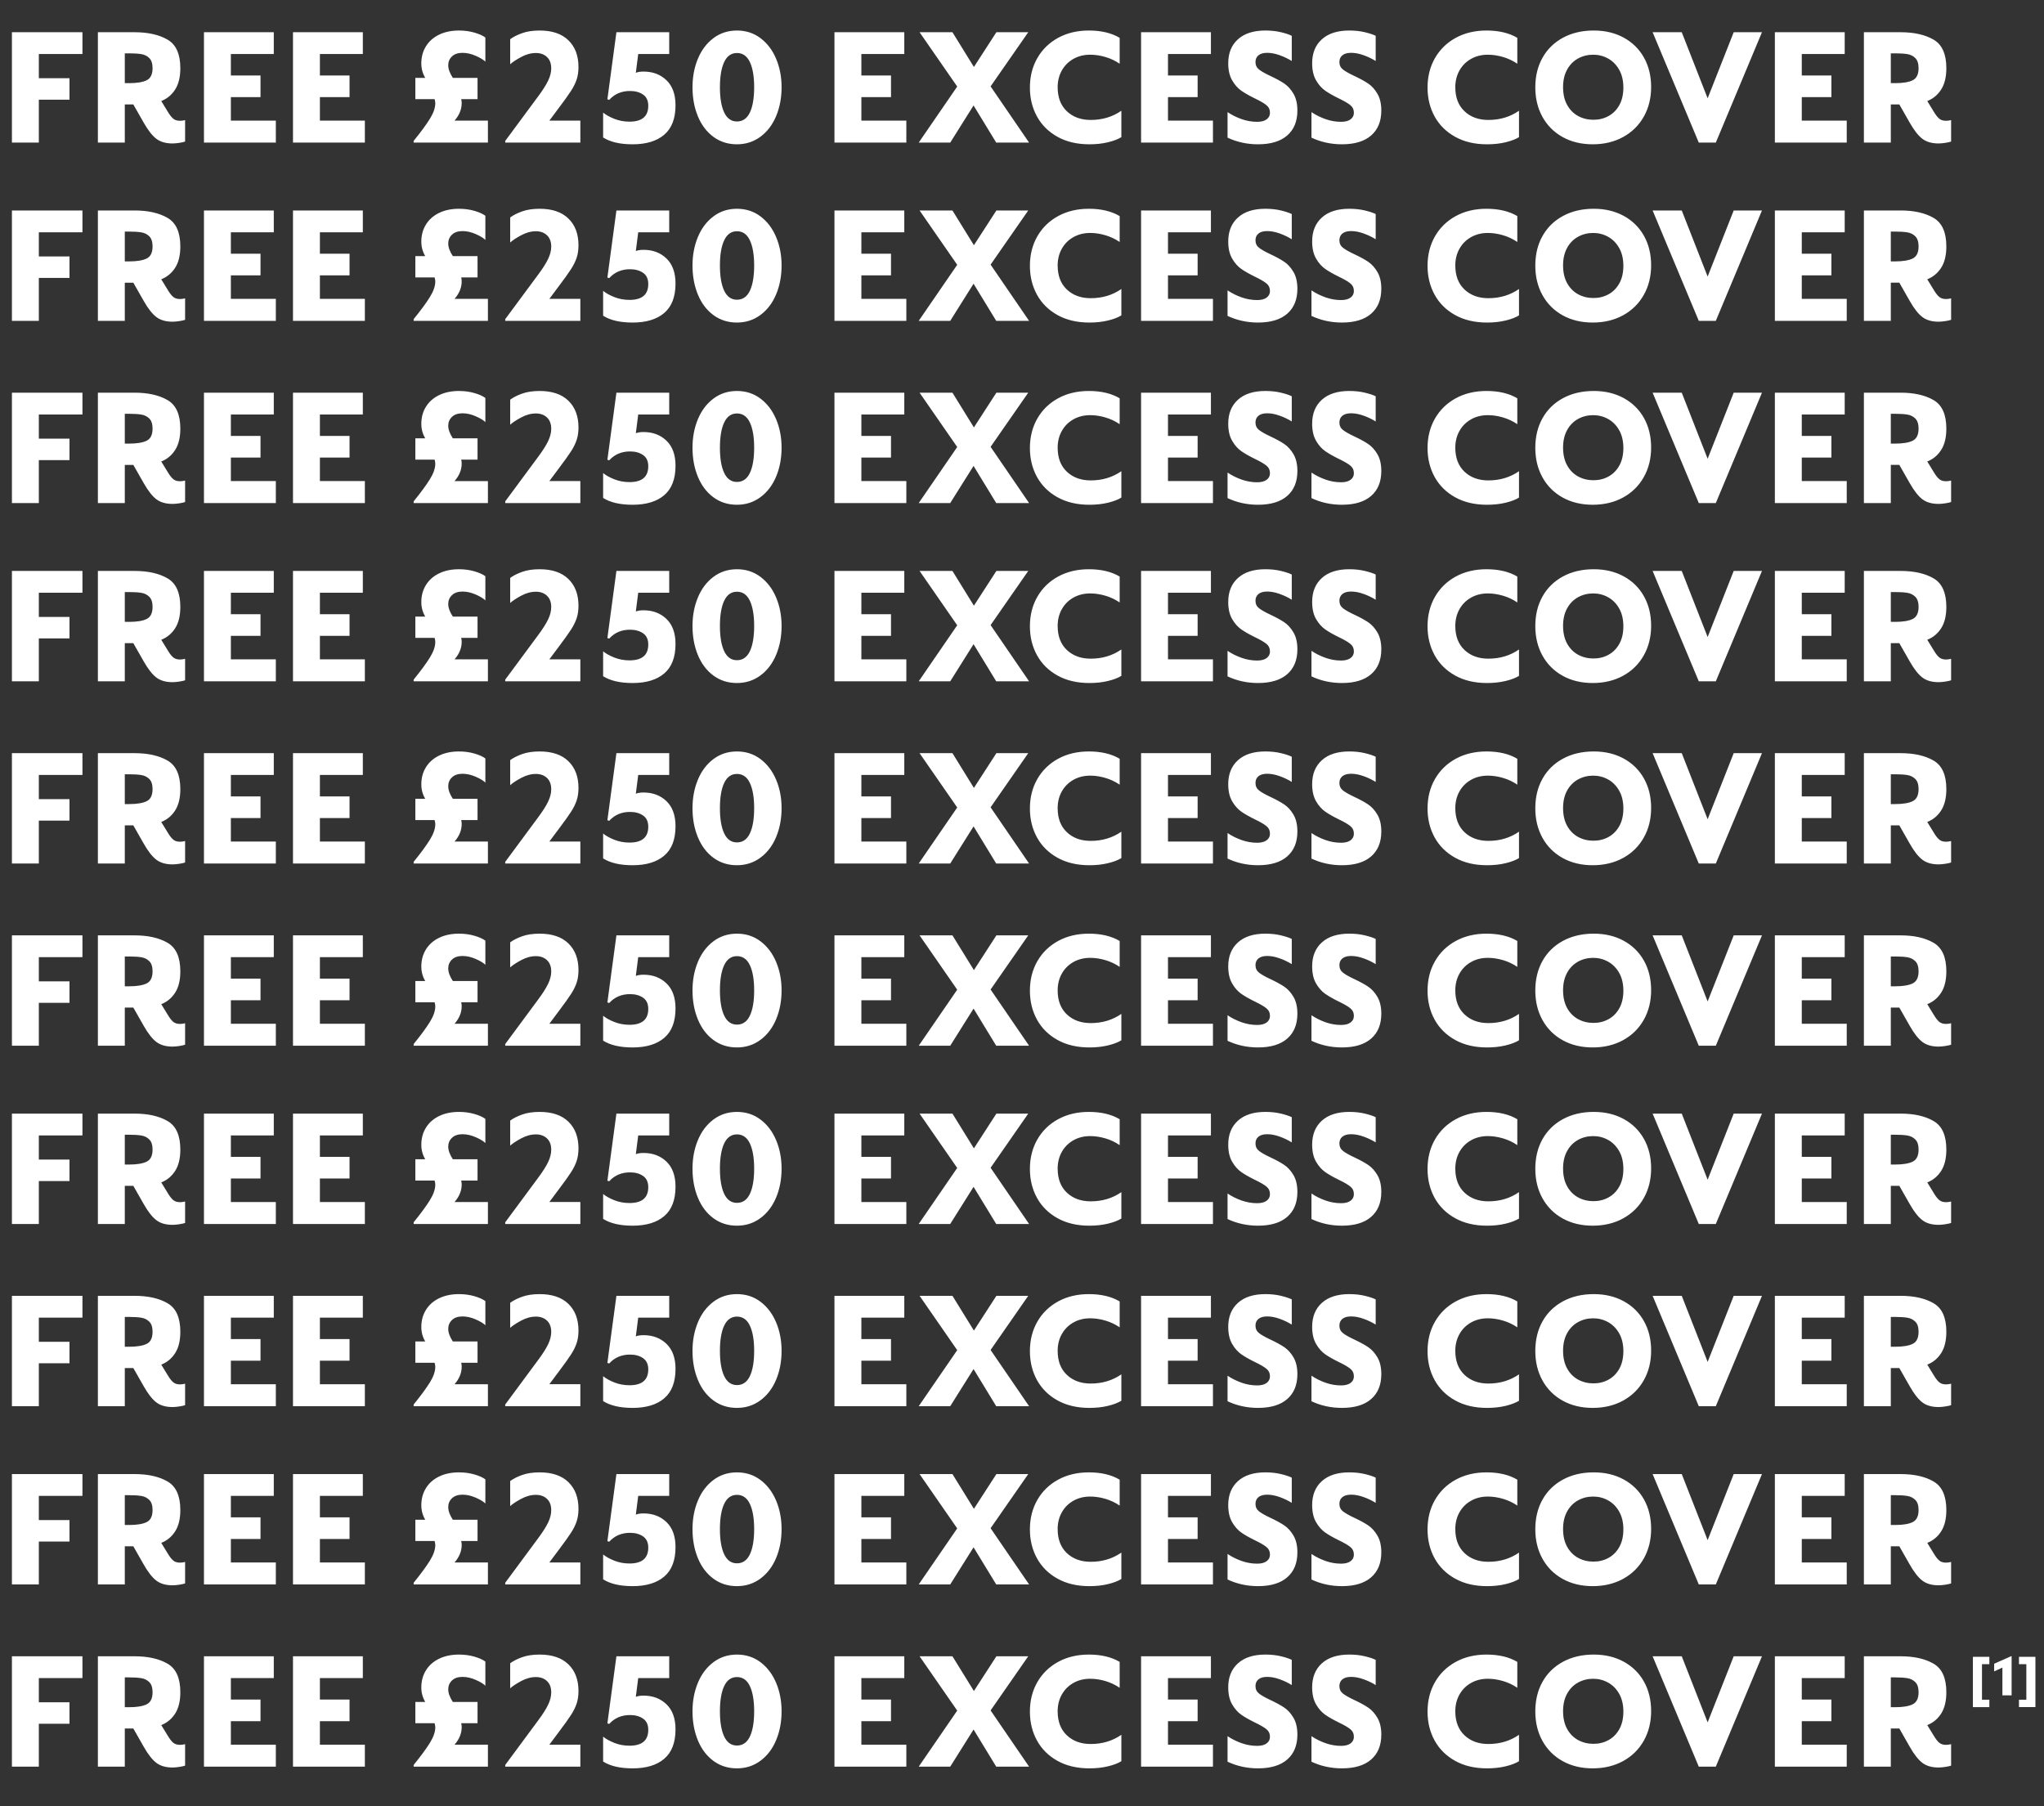
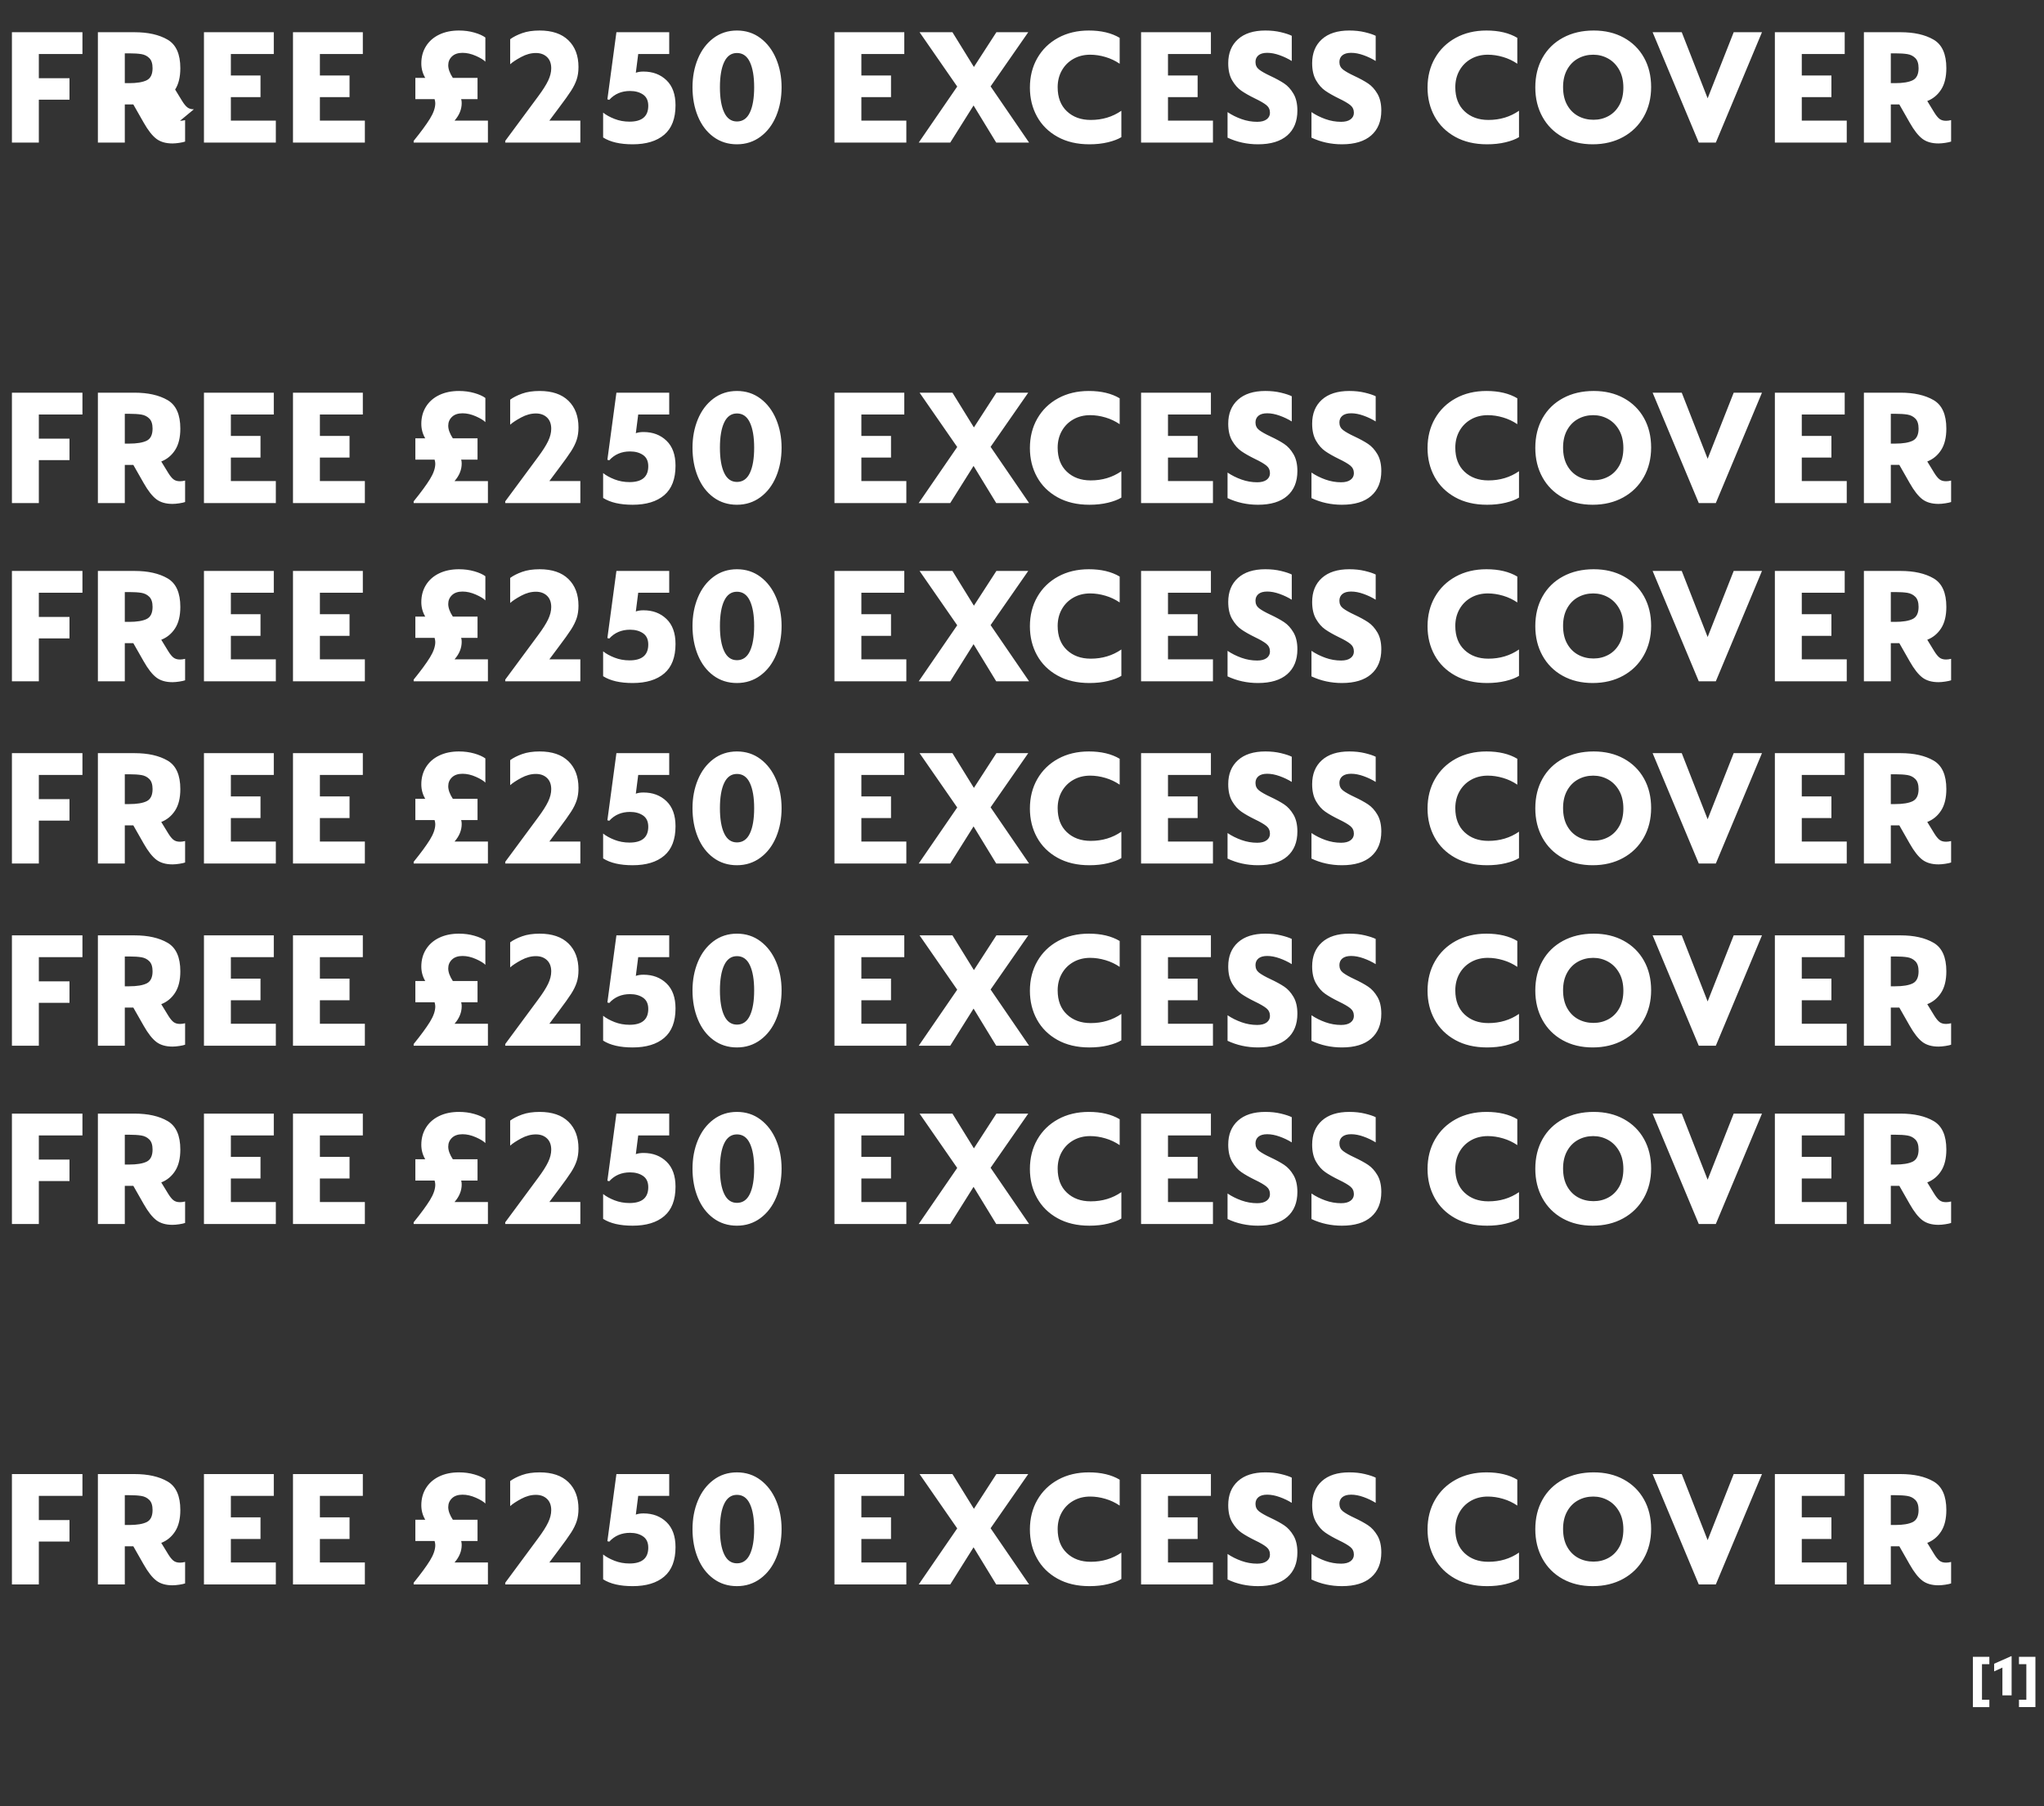
<svg xmlns="http://www.w3.org/2000/svg" version="1.1" viewBox="0 0 516 456">
  <rect x="0" y="0" width="516" height="456" fill="#333333" stroke="none" />
  <title>Free excess cover</title>
  <desc>Created with Sketch.</desc>
  <g fill="#fff">
-     <path d="m3.01 8.136h17.802v5.504h-11.008v6.106h7.74v5.418h-7.74v10.836h-6.794v-27.864zm42.428 22.36c0.401 0 0.831-0.057 1.29-0.172v5.418c-0.315 0.115-0.803 0.222-1.462 0.323s-1.233 0.15-1.72 0.15c-1.691 0-3.053-0.394-4.085-1.183s-2.093-2.143-3.182-4.064l-2.623-4.601h-2.15v9.632h-6.794v-27.864h9.245c3.411 0 6.192 0.623 8.342 1.871 2.15 1.247 3.225 3.648 3.225 7.202 0 2.236-0.437 4.035-1.312 5.396s-2.042 2.329-3.505 2.902l1.763 2.881c0.459 0.745 0.896 1.283 1.312 1.613s0.968 0.494 1.655 0.494zm-12.857-9.503c1.978 0 3.462-0.244 4.45-0.731s1.484-1.505 1.484-3.053c0-1.147-0.272-1.992-0.817-2.537s-1.218-0.881-2.021-1.01-1.82-0.194-3.053-0.194h-1.118v7.525h1.075zm18.907-12.857h17.63v5.504h-10.836v5.418h7.482v5.461h-7.482v5.934h11.352v5.547h-18.146v-27.864zm22.476 0h17.63v5.504h-10.836v5.418h7.482v5.461h-7.482v5.934h11.352v5.547h-18.146v-27.864zm30.461 27.434c1.835-2.265 3.204-4.128 4.106-5.59s1.355-2.766 1.355-3.913c0-0.287-0.057-0.631-0.172-1.032h-4.859v-5.375h2.494c-0.659-1.118-0.989-2.336-0.989-3.655 0-1.634 0.394-3.082 1.183-4.343s1.899-2.236 3.333-2.924 3.096-1.032 4.988-1.032c1.376 0 2.666 0.172 3.87 0.516s2.136 0.76 2.795 1.247v6.106c-0.43-0.459-1.226-0.946-2.386-1.462s-2.286-0.774-3.376-0.774c-1.147 0-2.035 0.301-2.666 0.903s-0.946 1.347-0.946 2.236c0 0.946 0.387 2.007 1.161 3.182h6.235v5.375h-4.128c0.086 0.287 0.129 0.616 0.129 0.989 0 1.577-0.602 3.053-1.806 4.429h8.428v5.547h-18.748v-0.43zm23.121 0l8.299-11.223c1.175-1.577 2.021-2.91 2.537-3.999s0.774-2.121 0.774-3.096c0-1.233-0.358-2.186-1.075-2.86s-1.648-1.01-2.795-1.01c-1.233 0-2.473 0.337-3.72 1.01s-2.171 1.283-2.773 1.827v-6.321c0.774-0.573 1.777-1.082 3.01-1.526 1.233-0.444 2.709-0.666 4.429-0.666 3.153 0 5.576 0.824 7.267 2.473 1.691 1.648 2.537 3.892 2.537 6.729 0 1.175-0.15 2.222-0.452 3.139s-0.774 1.878-1.419 2.881c-0.645 1.003-1.67 2.437-3.075 4.3l-2.408 3.225h7.826v5.547h-18.963v-0.43zm32.151 0.86c-3.153 0-5.633-0.573-7.439-1.72v-6.278c0.745 0.602 1.706 1.132 2.881 1.591s2.437 0.688 3.784 0.688c3.153 0 4.73-1.333 4.73-3.999 0-1.29-0.437-2.236-1.312-2.838s-1.971-0.903-3.289-0.903c-2.15 0-3.899 0.745-5.246 2.236l-0.473-0.129 2.279-16.942h13.33v5.504h-7.826l-0.602 4.73c0.516-0.201 1.161-0.301 1.935-0.301 2.351 0 4.286 0.731 5.805 2.193s2.279 3.569 2.279 6.321c0 3.325-0.946 5.798-2.838 7.418s-4.558 2.429-7.998 2.429zm26.346 0c-2.265 0-4.25-0.631-5.955-1.892s-3.01-2.989-3.913-5.181-1.355-4.637-1.355-7.332c0-2.609 0.452-5.002 1.355-7.181s2.207-3.913 3.913-5.203c1.706-1.29 3.691-1.935 5.955-1.935s4.25 0.645 5.955 1.935c1.706 1.29 3.017 3.024 3.934 5.203s1.376 4.572 1.376 7.181c0 2.666-0.459 5.096-1.376 7.288s-2.236 3.927-3.956 5.203-3.698 1.913-5.934 1.913zm0-5.762c1.462 0 2.551-0.76 3.268-2.279s1.075-3.641 1.075-6.364c0-2.695-0.358-4.809-1.075-6.343s-1.806-2.3-3.268-2.3c-1.433 0-2.508 0.76-3.225 2.279s-1.075 3.641-1.075 6.364c0 2.723 0.358 4.845 1.075 6.364s1.792 2.279 3.225 2.279zm24.613-22.532h17.63v5.504h-10.836v5.418h7.482v5.461h-7.482v5.934h11.352v5.547h-18.146v-27.864zm30.99 13.717l-9.503-13.717h8.299l5.418 8.772 5.676-8.772h8.041l-9.503 13.674 9.718 14.19h-8.299l-5.719-9.374-5.891 9.374h-7.955l9.718-14.147zm33.355 14.577c-3.096 0-5.776-0.631-8.041-1.892s-3.992-2.974-5.181-5.138-1.784-4.594-1.784-7.288c0-2.781 0.623-5.26 1.871-7.439s2.996-3.884 5.246-5.117c2.25-1.233 4.838-1.849 7.761-1.849 3.125 0 5.719 0.616 7.783 1.849v6.536c-1.089-0.745-2.286-1.312-3.591-1.698s-2.587-0.581-3.849-0.581c-1.577 0-2.989 0.351-4.236 1.054s-2.222 1.677-2.924 2.924-1.054 2.659-1.054 4.236c0 2.58 0.774 4.601 2.322 6.063s3.555 2.193 6.02 2.193c2.924 0 5.504-0.774 7.74-2.322v6.665c-0.831 0.516-1.956 0.946-3.376 1.29s-2.989 0.516-4.708 0.516zm13.059-28.294h17.63v5.504h-10.836v5.418h7.482v5.461h-7.482v5.934h11.352v5.547h-18.146v-27.864zm29.528 28.294c-2.752 0-5.318-0.559-7.697-1.677v-6.45c1.061 0.717 2.236 1.304 3.526 1.763s2.609 0.688 3.956 0.688c1.032 0 1.827-0.208 2.386-0.624s0.839-0.968 0.839-1.655c0-0.803-0.301-1.448-0.903-1.935s-1.562-1.046-2.881-1.677c-1.405-0.688-2.551-1.34-3.44-1.956s-1.663-1.491-2.322-2.623-0.989-2.573-0.989-4.322c0-2.551 0.817-4.565 2.451-6.042 1.634-1.476 3.942-2.215 6.923-2.215 1.433 0 2.745 0.143 3.934 0.43s2.1 0.588 2.731 0.903v6.364c-0.917-0.573-1.935-1.061-3.053-1.462s-2.164-0.602-3.139-0.602-1.713 0.208-2.215 0.624-0.752 0.982-0.752 1.698c0 0.803 0.308 1.44 0.924 1.913s1.569 1.01 2.86 1.613c1.405 0.659 2.558 1.29 3.462 1.892s1.684 1.462 2.344 2.58 0.989 2.537 0.989 4.257c0 2.695-0.853 4.787-2.558 6.278s-4.164 2.236-7.375 2.236zm21.186 0c-2.752 0-5.318-0.559-7.697-1.677v-6.45c1.061 0.717 2.236 1.304 3.526 1.763s2.609 0.688 3.956 0.688c1.032 0 1.827-0.208 2.386-0.624s0.839-0.968 0.839-1.655c0-0.803-0.301-1.448-0.903-1.935s-1.562-1.046-2.881-1.677c-1.405-0.688-2.551-1.34-3.44-1.956s-1.663-1.491-2.322-2.623-0.989-2.573-0.989-4.322c0-2.551 0.817-4.565 2.451-6.042 1.634-1.476 3.942-2.215 6.923-2.215 1.433 0 2.745 0.143 3.934 0.43s2.1 0.588 2.731 0.903v6.364c-0.917-0.573-1.935-1.061-3.053-1.462s-2.164-0.602-3.139-0.602-1.713 0.208-2.215 0.624-0.752 0.982-0.752 1.698c0 0.803 0.308 1.44 0.924 1.913s1.569 1.01 2.86 1.613c1.405 0.659 2.558 1.29 3.462 1.892s1.684 1.462 2.344 2.58 0.989 2.537 0.989 4.257c0 2.695-0.853 4.787-2.558 6.278s-4.164 2.236-7.375 2.236zm36.61 0c-3.096 0-5.776-0.631-8.041-1.892s-3.992-2.974-5.181-5.138-1.784-4.594-1.784-7.288c0-2.781 0.623-5.26 1.871-7.439s2.996-3.884 5.246-5.117c2.25-1.233 4.838-1.849 7.761-1.849 3.125 0 5.719 0.616 7.783 1.849v6.536c-1.089-0.745-2.286-1.312-3.591-1.698s-2.587-0.581-3.849-0.581c-1.577 0-2.989 0.351-4.236 1.054s-2.222 1.677-2.924 2.924-1.054 2.659-1.054 4.236c0 2.58 0.774 4.601 2.322 6.063s3.555 2.193 6.02 2.193c2.924 0 5.504-0.774 7.74-2.322v6.665c-0.831 0.516-1.956 0.946-3.376 1.29s-2.989 0.516-4.708 0.516zm26.69 0c-2.867 0-5.396-0.609-7.59-1.827s-3.892-2.917-5.096-5.096-1.806-4.658-1.806-7.439c0-2.838 0.609-5.339 1.827-7.503s2.946-3.849 5.181-5.053c2.236-1.204 4.816-1.806 7.74-1.806 2.867 0 5.396 0.602 7.59 1.806 2.193 1.204 3.892 2.881 5.096 5.031 1.204 2.15 1.806 4.63 1.806 7.439 0 2.781-0.616 5.268-1.849 7.46s-2.967 3.906-5.203 5.138-4.802 1.849-7.697 1.849zm0.215-6.192c1.376 0 2.637-0.315 3.784-0.946s2.057-1.555 2.731-2.773 1.01-2.688 1.01-4.407c0-1.749-0.351-3.247-1.054-4.494s-1.634-2.193-2.795-2.838-2.415-0.968-3.763-0.968c-1.405 0-2.688 0.323-3.849 0.968s-2.078 1.584-2.752 2.817-1.01 2.695-1.01 4.386c0 1.777 0.344 3.282 1.032 4.515s1.613 2.164 2.773 2.795 2.458 0.946 3.892 0.946zm42.514-22.102l-11.653 27.864h-4.3l-11.653-27.864h7.353l6.536 16.684 6.579-16.684h7.138zm3.255 0h17.63v5.504h-10.836v5.418h7.482v5.461h-7.482v5.934h11.352v5.547h-18.146v-27.864zm43.202 22.36c0.401 0 0.831-0.057 1.29-0.172v5.418c-0.315 0.115-0.803 0.222-1.462 0.323s-1.233 0.15-1.72 0.15c-1.691 0-3.053-0.394-4.085-1.183s-2.093-2.143-3.182-4.064l-2.623-4.601h-2.15v9.632h-6.794v-27.864h9.245c3.411 0 6.192 0.623 8.342 1.871 2.15 1.247 3.225 3.648 3.225 7.202 0 2.236-0.437 4.035-1.312 5.396s-2.042 2.329-3.505 2.902l1.763 2.881c0.459 0.745 0.896 1.283 1.312 1.613s0.968 0.494 1.655 0.494zm-12.857-9.503c1.978 0 3.462-0.244 4.45-0.731s1.484-1.505 1.484-3.053c0-1.147-0.272-1.992-0.817-2.537s-1.218-0.881-2.021-1.01-1.82-0.194-3.053-0.194h-1.118v7.525h1.075z" />
+     <path d="m3.01 8.136h17.802v5.504h-11.008v6.106h7.74v5.418h-7.74v10.836h-6.794v-27.864zm42.428 22.36c0.401 0 0.831-0.057 1.29-0.172v5.418c-0.315 0.115-0.803 0.222-1.462 0.323s-1.233 0.15-1.72 0.15c-1.691 0-3.053-0.394-4.085-1.183s-2.093-2.143-3.182-4.064l-2.623-4.601h-2.15v9.632h-6.794v-27.864h9.245c3.411 0 6.192 0.623 8.342 1.871 2.15 1.247 3.225 3.648 3.225 7.202 0 2.236-0.437 4.035-1.312 5.396l1.763 2.881c0.459 0.745 0.896 1.283 1.312 1.613s0.968 0.494 1.655 0.494zm-12.857-9.503c1.978 0 3.462-0.244 4.45-0.731s1.484-1.505 1.484-3.053c0-1.147-0.272-1.992-0.817-2.537s-1.218-0.881-2.021-1.01-1.82-0.194-3.053-0.194h-1.118v7.525h1.075zm18.907-12.857h17.63v5.504h-10.836v5.418h7.482v5.461h-7.482v5.934h11.352v5.547h-18.146v-27.864zm22.476 0h17.63v5.504h-10.836v5.418h7.482v5.461h-7.482v5.934h11.352v5.547h-18.146v-27.864zm30.461 27.434c1.835-2.265 3.204-4.128 4.106-5.59s1.355-2.766 1.355-3.913c0-0.287-0.057-0.631-0.172-1.032h-4.859v-5.375h2.494c-0.659-1.118-0.989-2.336-0.989-3.655 0-1.634 0.394-3.082 1.183-4.343s1.899-2.236 3.333-2.924 3.096-1.032 4.988-1.032c1.376 0 2.666 0.172 3.87 0.516s2.136 0.76 2.795 1.247v6.106c-0.43-0.459-1.226-0.946-2.386-1.462s-2.286-0.774-3.376-0.774c-1.147 0-2.035 0.301-2.666 0.903s-0.946 1.347-0.946 2.236c0 0.946 0.387 2.007 1.161 3.182h6.235v5.375h-4.128c0.086 0.287 0.129 0.616 0.129 0.989 0 1.577-0.602 3.053-1.806 4.429h8.428v5.547h-18.748v-0.43zm23.121 0l8.299-11.223c1.175-1.577 2.021-2.91 2.537-3.999s0.774-2.121 0.774-3.096c0-1.233-0.358-2.186-1.075-2.86s-1.648-1.01-2.795-1.01c-1.233 0-2.473 0.337-3.72 1.01s-2.171 1.283-2.773 1.827v-6.321c0.774-0.573 1.777-1.082 3.01-1.526 1.233-0.444 2.709-0.666 4.429-0.666 3.153 0 5.576 0.824 7.267 2.473 1.691 1.648 2.537 3.892 2.537 6.729 0 1.175-0.15 2.222-0.452 3.139s-0.774 1.878-1.419 2.881c-0.645 1.003-1.67 2.437-3.075 4.3l-2.408 3.225h7.826v5.547h-18.963v-0.43zm32.151 0.86c-3.153 0-5.633-0.573-7.439-1.72v-6.278c0.745 0.602 1.706 1.132 2.881 1.591s2.437 0.688 3.784 0.688c3.153 0 4.73-1.333 4.73-3.999 0-1.29-0.437-2.236-1.312-2.838s-1.971-0.903-3.289-0.903c-2.15 0-3.899 0.745-5.246 2.236l-0.473-0.129 2.279-16.942h13.33v5.504h-7.826l-0.602 4.73c0.516-0.201 1.161-0.301 1.935-0.301 2.351 0 4.286 0.731 5.805 2.193s2.279 3.569 2.279 6.321c0 3.325-0.946 5.798-2.838 7.418s-4.558 2.429-7.998 2.429zm26.346 0c-2.265 0-4.25-0.631-5.955-1.892s-3.01-2.989-3.913-5.181-1.355-4.637-1.355-7.332c0-2.609 0.452-5.002 1.355-7.181s2.207-3.913 3.913-5.203c1.706-1.29 3.691-1.935 5.955-1.935s4.25 0.645 5.955 1.935c1.706 1.29 3.017 3.024 3.934 5.203s1.376 4.572 1.376 7.181c0 2.666-0.459 5.096-1.376 7.288s-2.236 3.927-3.956 5.203-3.698 1.913-5.934 1.913zm0-5.762c1.462 0 2.551-0.76 3.268-2.279s1.075-3.641 1.075-6.364c0-2.695-0.358-4.809-1.075-6.343s-1.806-2.3-3.268-2.3c-1.433 0-2.508 0.76-3.225 2.279s-1.075 3.641-1.075 6.364c0 2.723 0.358 4.845 1.075 6.364s1.792 2.279 3.225 2.279zm24.613-22.532h17.63v5.504h-10.836v5.418h7.482v5.461h-7.482v5.934h11.352v5.547h-18.146v-27.864zm30.99 13.717l-9.503-13.717h8.299l5.418 8.772 5.676-8.772h8.041l-9.503 13.674 9.718 14.19h-8.299l-5.719-9.374-5.891 9.374h-7.955l9.718-14.147zm33.355 14.577c-3.096 0-5.776-0.631-8.041-1.892s-3.992-2.974-5.181-5.138-1.784-4.594-1.784-7.288c0-2.781 0.623-5.26 1.871-7.439s2.996-3.884 5.246-5.117c2.25-1.233 4.838-1.849 7.761-1.849 3.125 0 5.719 0.616 7.783 1.849v6.536c-1.089-0.745-2.286-1.312-3.591-1.698s-2.587-0.581-3.849-0.581c-1.577 0-2.989 0.351-4.236 1.054s-2.222 1.677-2.924 2.924-1.054 2.659-1.054 4.236c0 2.58 0.774 4.601 2.322 6.063s3.555 2.193 6.02 2.193c2.924 0 5.504-0.774 7.74-2.322v6.665c-0.831 0.516-1.956 0.946-3.376 1.29s-2.989 0.516-4.708 0.516zm13.059-28.294h17.63v5.504h-10.836v5.418h7.482v5.461h-7.482v5.934h11.352v5.547h-18.146v-27.864zm29.528 28.294c-2.752 0-5.318-0.559-7.697-1.677v-6.45c1.061 0.717 2.236 1.304 3.526 1.763s2.609 0.688 3.956 0.688c1.032 0 1.827-0.208 2.386-0.624s0.839-0.968 0.839-1.655c0-0.803-0.301-1.448-0.903-1.935s-1.562-1.046-2.881-1.677c-1.405-0.688-2.551-1.34-3.44-1.956s-1.663-1.491-2.322-2.623-0.989-2.573-0.989-4.322c0-2.551 0.817-4.565 2.451-6.042 1.634-1.476 3.942-2.215 6.923-2.215 1.433 0 2.745 0.143 3.934 0.43s2.1 0.588 2.731 0.903v6.364c-0.917-0.573-1.935-1.061-3.053-1.462s-2.164-0.602-3.139-0.602-1.713 0.208-2.215 0.624-0.752 0.982-0.752 1.698c0 0.803 0.308 1.44 0.924 1.913s1.569 1.01 2.86 1.613c1.405 0.659 2.558 1.29 3.462 1.892s1.684 1.462 2.344 2.58 0.989 2.537 0.989 4.257c0 2.695-0.853 4.787-2.558 6.278s-4.164 2.236-7.375 2.236zm21.186 0c-2.752 0-5.318-0.559-7.697-1.677v-6.45c1.061 0.717 2.236 1.304 3.526 1.763s2.609 0.688 3.956 0.688c1.032 0 1.827-0.208 2.386-0.624s0.839-0.968 0.839-1.655c0-0.803-0.301-1.448-0.903-1.935s-1.562-1.046-2.881-1.677c-1.405-0.688-2.551-1.34-3.44-1.956s-1.663-1.491-2.322-2.623-0.989-2.573-0.989-4.322c0-2.551 0.817-4.565 2.451-6.042 1.634-1.476 3.942-2.215 6.923-2.215 1.433 0 2.745 0.143 3.934 0.43s2.1 0.588 2.731 0.903v6.364c-0.917-0.573-1.935-1.061-3.053-1.462s-2.164-0.602-3.139-0.602-1.713 0.208-2.215 0.624-0.752 0.982-0.752 1.698c0 0.803 0.308 1.44 0.924 1.913s1.569 1.01 2.86 1.613c1.405 0.659 2.558 1.29 3.462 1.892s1.684 1.462 2.344 2.58 0.989 2.537 0.989 4.257c0 2.695-0.853 4.787-2.558 6.278s-4.164 2.236-7.375 2.236zm36.61 0c-3.096 0-5.776-0.631-8.041-1.892s-3.992-2.974-5.181-5.138-1.784-4.594-1.784-7.288c0-2.781 0.623-5.26 1.871-7.439s2.996-3.884 5.246-5.117c2.25-1.233 4.838-1.849 7.761-1.849 3.125 0 5.719 0.616 7.783 1.849v6.536c-1.089-0.745-2.286-1.312-3.591-1.698s-2.587-0.581-3.849-0.581c-1.577 0-2.989 0.351-4.236 1.054s-2.222 1.677-2.924 2.924-1.054 2.659-1.054 4.236c0 2.58 0.774 4.601 2.322 6.063s3.555 2.193 6.02 2.193c2.924 0 5.504-0.774 7.74-2.322v6.665c-0.831 0.516-1.956 0.946-3.376 1.29s-2.989 0.516-4.708 0.516zm26.69 0c-2.867 0-5.396-0.609-7.59-1.827s-3.892-2.917-5.096-5.096-1.806-4.658-1.806-7.439c0-2.838 0.609-5.339 1.827-7.503s2.946-3.849 5.181-5.053c2.236-1.204 4.816-1.806 7.74-1.806 2.867 0 5.396 0.602 7.59 1.806 2.193 1.204 3.892 2.881 5.096 5.031 1.204 2.15 1.806 4.63 1.806 7.439 0 2.781-0.616 5.268-1.849 7.46s-2.967 3.906-5.203 5.138-4.802 1.849-7.697 1.849zm0.215-6.192c1.376 0 2.637-0.315 3.784-0.946s2.057-1.555 2.731-2.773 1.01-2.688 1.01-4.407c0-1.749-0.351-3.247-1.054-4.494s-1.634-2.193-2.795-2.838-2.415-0.968-3.763-0.968c-1.405 0-2.688 0.323-3.849 0.968s-2.078 1.584-2.752 2.817-1.01 2.695-1.01 4.386c0 1.777 0.344 3.282 1.032 4.515s1.613 2.164 2.773 2.795 2.458 0.946 3.892 0.946zm42.514-22.102l-11.653 27.864h-4.3l-11.653-27.864h7.353l6.536 16.684 6.579-16.684h7.138zm3.255 0h17.63v5.504h-10.836v5.418h7.482v5.461h-7.482v5.934h11.352v5.547h-18.146v-27.864zm43.202 22.36c0.401 0 0.831-0.057 1.29-0.172v5.418c-0.315 0.115-0.803 0.222-1.462 0.323s-1.233 0.15-1.72 0.15c-1.691 0-3.053-0.394-4.085-1.183s-2.093-2.143-3.182-4.064l-2.623-4.601h-2.15v9.632h-6.794v-27.864h9.245c3.411 0 6.192 0.623 8.342 1.871 2.15 1.247 3.225 3.648 3.225 7.202 0 2.236-0.437 4.035-1.312 5.396s-2.042 2.329-3.505 2.902l1.763 2.881c0.459 0.745 0.896 1.283 1.312 1.613s0.968 0.494 1.655 0.494zm-12.857-9.503c1.978 0 3.462-0.244 4.45-0.731s1.484-1.505 1.484-3.053c0-1.147-0.272-1.992-0.817-2.537s-1.218-0.881-2.021-1.01-1.82-0.194-3.053-0.194h-1.118v7.525h1.075z" />
    <path d="m3.01 99.136h17.802v5.504h-11.008v6.106h7.74v5.418h-7.74v10.836h-6.794v-27.864zm42.428 22.36c0.401 0 0.831-0.057 1.29-0.172v5.418c-0.315 0.115-0.803 0.222-1.462 0.323s-1.233 0.15-1.72 0.15c-1.691 0-3.053-0.394-4.085-1.183s-2.093-2.143-3.182-4.064l-2.623-4.601h-2.15v9.632h-6.794v-27.864h9.245c3.411 0 6.192 0.623 8.342 1.871 2.15 1.247 3.225 3.648 3.225 7.202 0 2.236-0.437 4.035-1.312 5.396s-2.042 2.329-3.505 2.902l1.763 2.881c0.459 0.745 0.896 1.283 1.312 1.613s0.968 0.494 1.655 0.494zm-12.857-9.503c1.978 0 3.462-0.244 4.45-0.731s1.484-1.505 1.484-3.053c0-1.147-0.272-1.992-0.817-2.537s-1.218-0.881-2.021-1.01-1.82-0.194-3.053-0.194h-1.118v7.525h1.075zm18.907-12.857h17.63v5.504h-10.836v5.418h7.482v5.461h-7.482v5.934h11.352v5.547h-18.146v-27.864zm22.476 0h17.63v5.504h-10.836v5.418h7.482v5.461h-7.482v5.934h11.352v5.547h-18.146v-27.864zm30.461 27.434c1.835-2.265 3.204-4.128 4.106-5.59s1.355-2.766 1.355-3.913c0-0.287-0.057-0.631-0.172-1.032h-4.859v-5.375h2.494c-0.659-1.118-0.989-2.336-0.989-3.655 0-1.634 0.394-3.082 1.183-4.343s1.899-2.236 3.333-2.924c1.433-0.688 3.096-1.032 4.988-1.032 1.376 0 2.666 0.172 3.87 0.516s2.136 0.76 2.795 1.247v6.106c-0.43-0.459-1.226-0.946-2.386-1.462s-2.286-0.774-3.376-0.774c-1.147 0-2.035 0.301-2.666 0.903s-0.946 1.347-0.946 2.236c0 0.946 0.387 2.007 1.161 3.182h6.235v5.375h-4.128c0.086 0.287 0.129 0.616 0.129 0.989 0 1.577-0.602 3.053-1.806 4.429h8.428v5.547h-18.748v-0.43zm23.121 0l8.299-11.223c1.175-1.577 2.021-2.91 2.537-3.999s0.774-2.121 0.774-3.096c0-1.233-0.358-2.186-1.075-2.86s-1.648-1.01-2.795-1.01c-1.233 0-2.473 0.337-3.72 1.01s-2.171 1.283-2.773 1.827v-6.321c0.774-0.573 1.777-1.082 3.01-1.526s2.709-0.666 4.429-0.666c3.153 0 5.576 0.824 7.267 2.473 1.691 1.648 2.537 3.892 2.537 6.729 0 1.175-0.15 2.222-0.452 3.139s-0.774 1.878-1.419 2.881-1.67 2.437-3.075 4.3l-2.408 3.225h7.826v5.547h-18.963v-0.43zm32.151 0.86c-3.153 0-5.633-0.573-7.439-1.72v-6.278c0.745 0.602 1.706 1.132 2.881 1.591s2.437 0.688 3.784 0.688c3.153 0 4.73-1.333 4.73-3.999 0-1.29-0.437-2.236-1.312-2.838s-1.971-0.903-3.289-0.903c-2.15 0-3.899 0.745-5.246 2.236l-0.473-0.129 2.279-16.942h13.33v5.504h-7.826l-0.602 4.73c0.516-0.201 1.161-0.301 1.935-0.301 2.351 0 4.286 0.731 5.805 2.193s2.279 3.569 2.279 6.321c0 3.325-0.946 5.798-2.838 7.418s-4.558 2.429-7.998 2.429zm26.346 0c-2.265 0-4.25-0.631-5.955-1.892s-3.01-2.989-3.913-5.181-1.355-4.637-1.355-7.332c0-2.609 0.452-5.002 1.355-7.181s2.207-3.913 3.913-5.203c1.706-1.29 3.691-1.935 5.955-1.935s4.25 0.645 5.955 1.935c1.706 1.29 3.017 3.024 3.934 5.203s1.376 4.572 1.376 7.181c0 2.666-0.459 5.096-1.376 7.288s-2.236 3.927-3.956 5.203-3.698 1.913-5.934 1.913zm0-5.762c1.462 0 2.551-0.76 3.268-2.279s1.075-3.641 1.075-6.364c0-2.695-0.358-4.809-1.075-6.343s-1.806-2.3-3.268-2.3c-1.433 0-2.508 0.76-3.225 2.279s-1.075 3.641-1.075 6.364 0.358 4.845 1.075 6.364 1.792 2.279 3.225 2.279zm24.613-22.532h17.63v5.504h-10.836v5.418h7.482v5.461h-7.482v5.934h11.352v5.547h-18.146v-27.864zm30.99 13.717l-9.503-13.717h8.299l5.418 8.772 5.676-8.772h8.041l-9.503 13.674 9.718 14.19h-8.299l-5.719-9.374-5.891 9.374h-7.955l9.718-14.147zm33.355 14.577c-3.096 0-5.776-0.631-8.041-1.892s-3.992-2.974-5.181-5.138-1.784-4.594-1.784-7.288c0-2.781 0.623-5.26 1.871-7.439s2.996-3.884 5.246-5.117c2.25-1.233 4.838-1.849 7.761-1.849 3.125 0 5.719 0.616 7.783 1.849v6.536c-1.089-0.745-2.286-1.312-3.591-1.698s-2.587-0.581-3.849-0.581c-1.577 0-2.989 0.351-4.236 1.054s-2.222 1.677-2.924 2.924-1.054 2.659-1.054 4.236c0 2.58 0.774 4.601 2.322 6.063s3.555 2.193 6.02 2.193c2.924 0 5.504-0.774 7.74-2.322v6.665c-0.831 0.516-1.956 0.946-3.376 1.29s-2.989 0.516-4.708 0.516zm13.059-28.294h17.63v5.504h-10.836v5.418h7.482v5.461h-7.482v5.934h11.352v5.547h-18.146v-27.864zm29.528 28.294c-2.752 0-5.318-0.559-7.697-1.677v-6.45c1.061 0.717 2.236 1.304 3.526 1.763s2.609 0.688 3.956 0.688c1.032 0 1.827-0.208 2.386-0.624s0.839-0.968 0.839-1.655c0-0.803-0.301-1.448-0.903-1.935s-1.562-1.046-2.881-1.677c-1.405-0.688-2.551-1.34-3.44-1.956s-1.663-1.491-2.322-2.623-0.989-2.573-0.989-4.322c0-2.551 0.817-4.565 2.451-6.042 1.634-1.476 3.942-2.215 6.923-2.215 1.433 0 2.745 0.143 3.934 0.43s2.1 0.588 2.731 0.903v6.364c-0.917-0.573-1.935-1.061-3.053-1.462s-2.164-0.602-3.139-0.602-1.713 0.208-2.215 0.624-0.752 0.982-0.752 1.698c0 0.803 0.308 1.44 0.924 1.913s1.569 1.01 2.86 1.613c1.405 0.659 2.558 1.29 3.462 1.892s1.684 1.462 2.344 2.58 0.989 2.537 0.989 4.257c0 2.695-0.853 4.787-2.558 6.278s-4.164 2.236-7.375 2.236zm21.186 0c-2.752 0-5.318-0.559-7.697-1.677v-6.45c1.061 0.717 2.236 1.304 3.526 1.763s2.609 0.688 3.956 0.688c1.032 0 1.827-0.208 2.386-0.624s0.839-0.968 0.839-1.655c0-0.803-0.301-1.448-0.903-1.935s-1.562-1.046-2.881-1.677c-1.405-0.688-2.551-1.34-3.44-1.956s-1.663-1.491-2.322-2.623-0.989-2.573-0.989-4.322c0-2.551 0.817-4.565 2.451-6.042 1.634-1.476 3.942-2.215 6.923-2.215 1.433 0 2.745 0.143 3.934 0.43s2.1 0.588 2.731 0.903v6.364c-0.917-0.573-1.935-1.061-3.053-1.462s-2.164-0.602-3.139-0.602-1.713 0.208-2.215 0.624-0.752 0.982-0.752 1.698c0 0.803 0.308 1.44 0.924 1.913s1.569 1.01 2.86 1.613c1.405 0.659 2.558 1.29 3.462 1.892s1.684 1.462 2.344 2.58 0.989 2.537 0.989 4.257c0 2.695-0.853 4.787-2.558 6.278s-4.164 2.236-7.375 2.236zm36.61 0c-3.096 0-5.776-0.631-8.041-1.892s-3.992-2.974-5.181-5.138-1.784-4.594-1.784-7.288c0-2.781 0.623-5.26 1.871-7.439s2.996-3.884 5.246-5.117c2.25-1.233 4.838-1.849 7.761-1.849 3.125 0 5.719 0.616 7.783 1.849v6.536c-1.089-0.745-2.286-1.312-3.591-1.698s-2.587-0.581-3.849-0.581c-1.577 0-2.989 0.351-4.236 1.054s-2.222 1.677-2.924 2.924-1.054 2.659-1.054 4.236c0 2.58 0.774 4.601 2.322 6.063s3.555 2.193 6.02 2.193c2.924 0 5.504-0.774 7.74-2.322v6.665c-0.831 0.516-1.956 0.946-3.376 1.29s-2.989 0.516-4.708 0.516zm26.69 0c-2.867 0-5.396-0.609-7.59-1.827s-3.892-2.917-5.096-5.096-1.806-4.658-1.806-7.439c0-2.838 0.609-5.339 1.827-7.503s2.946-3.849 5.181-5.053 4.816-1.806 7.74-1.806c2.867 0 5.396 0.602 7.59 1.806s3.892 2.881 5.096 5.031 1.806 4.63 1.806 7.439c0 2.781-0.616 5.268-1.849 7.46s-2.967 3.906-5.203 5.138-4.802 1.849-7.697 1.849zm0.215-6.192c1.376 0 2.637-0.315 3.784-0.946s2.057-1.555 2.731-2.773 1.01-2.688 1.01-4.407c0-1.749-0.351-3.247-1.054-4.494s-1.634-2.193-2.795-2.838-2.415-0.968-3.763-0.968c-1.405 0-2.688 0.323-3.849 0.968s-2.078 1.584-2.752 2.817-1.01 2.695-1.01 4.386c0 1.777 0.344 3.282 1.032 4.515s1.613 2.164 2.773 2.795 2.458 0.946 3.892 0.946zm42.514-22.102l-11.653 27.864h-4.3l-11.653-27.864h7.353l6.536 16.684 6.579-16.684h7.138zm3.255 0h17.63v5.504h-10.836v5.418h7.482v5.461h-7.482v5.934h11.352v5.547h-18.146v-27.864zm43.202 22.36c0.401 0 0.831-0.057 1.29-0.172v5.418c-0.315 0.115-0.803 0.222-1.462 0.323s-1.233 0.15-1.72 0.15c-1.691 0-3.053-0.394-4.085-1.183s-2.093-2.143-3.182-4.064l-2.623-4.601h-2.15v9.632h-6.794v-27.864h9.245c3.411 0 6.192 0.623 8.342 1.871 2.15 1.247 3.225 3.648 3.225 7.202 0 2.236-0.437 4.035-1.312 5.396s-2.042 2.329-3.505 2.902l1.763 2.881c0.459 0.745 0.896 1.283 1.312 1.613s0.968 0.494 1.655 0.494zm-12.857-9.503c1.978 0 3.462-0.244 4.45-0.731s1.484-1.505 1.484-3.053c0-1.147-0.272-1.992-0.817-2.537s-1.218-0.881-2.021-1.01-1.82-0.194-3.053-0.194h-1.118v7.525h1.075z" />
    <path d="m3.01 144.14h17.802v5.504h-11.008v6.106h7.74v5.418h-7.74v10.836h-6.794v-27.864zm42.428 22.36c0.401 0 0.831-0.057 1.29-0.172v5.418c-0.315 0.115-0.803 0.222-1.462 0.323s-1.233 0.15-1.72 0.15c-1.691 0-3.053-0.394-4.085-1.183s-2.093-2.143-3.182-4.064l-2.623-4.601h-2.15v9.632h-6.794v-27.864h9.245c3.411 0 6.192 0.623 8.342 1.871 2.15 1.247 3.225 3.648 3.225 7.202 0 2.236-0.437 4.035-1.312 5.396s-2.042 2.329-3.505 2.902l1.763 2.881c0.459 0.745 0.896 1.283 1.312 1.613s0.968 0.494 1.655 0.494zm-12.857-9.503c1.978 0 3.462-0.244 4.45-0.731s1.484-1.505 1.484-3.053c0-1.147-0.272-1.992-0.817-2.537s-1.218-0.881-2.021-1.01-1.82-0.194-3.053-0.194h-1.118v7.525h1.075zm18.907-12.857h17.63v5.504h-10.836v5.418h7.482v5.461h-7.482v5.934h11.352v5.547h-18.146v-27.864zm22.476 0h17.63v5.504h-10.836v5.418h7.482v5.461h-7.482v5.934h11.352v5.547h-18.146v-27.864zm30.461 27.434c1.835-2.265 3.204-4.128 4.106-5.59s1.355-2.766 1.355-3.913c0-0.287-0.057-0.631-0.172-1.032h-4.859v-5.375h2.494c-0.659-1.118-0.989-2.336-0.989-3.655 0-1.634 0.394-3.082 1.183-4.343s1.899-2.236 3.333-2.924 3.096-1.032 4.988-1.032c1.376 0 2.666 0.172 3.87 0.516s2.136 0.76 2.795 1.247v6.106c-0.43-0.459-1.226-0.946-2.386-1.462s-2.286-0.774-3.376-0.774c-1.147 0-2.035 0.301-2.666 0.903s-0.946 1.347-0.946 2.236c0 0.946 0.387 2.007 1.161 3.182h6.235v5.375h-4.128c0.086 0.287 0.129 0.616 0.129 0.989 0 1.577-0.602 3.053-1.806 4.429h8.428v5.547h-18.748v-0.43zm23.121 0l8.299-11.223c1.175-1.577 2.021-2.91 2.537-3.999s0.774-2.121 0.774-3.096c0-1.233-0.358-2.186-1.075-2.86s-1.648-1.01-2.795-1.01c-1.233 0-2.473 0.337-3.72 1.01s-2.171 1.283-2.773 1.827v-6.321c0.774-0.573 1.777-1.082 3.01-1.526s2.709-0.666 4.429-0.666c3.153 0 5.576 0.824 7.267 2.473s2.537 3.892 2.537 6.729c0 1.175-0.15 2.222-0.452 3.139s-0.774 1.878-1.419 2.881-1.67 2.437-3.075 4.3l-2.408 3.225h7.826v5.547h-18.963v-0.43zm32.151 0.86c-3.153 0-5.633-0.573-7.439-1.72v-6.278c0.745 0.602 1.706 1.132 2.881 1.591s2.437 0.688 3.784 0.688c3.153 0 4.73-1.333 4.73-3.999 0-1.29-0.437-2.236-1.312-2.838s-1.971-0.903-3.289-0.903c-2.15 0-3.899 0.745-5.246 2.236l-0.473-0.129 2.279-16.942h13.33v5.504h-7.826l-0.602 4.73c0.516-0.201 1.161-0.301 1.935-0.301 2.351 0 4.286 0.731 5.805 2.193s2.279 3.569 2.279 6.321c0 3.325-0.946 5.798-2.838 7.418s-4.558 2.429-7.998 2.429zm26.346 0c-2.265 0-4.25-0.631-5.955-1.892s-3.01-2.989-3.913-5.181-1.355-4.637-1.355-7.332c0-2.609 0.452-5.002 1.355-7.181s2.207-3.913 3.913-5.203 3.691-1.935 5.955-1.935 4.25 0.645 5.955 1.935 3.017 3.024 3.934 5.203 1.376 4.572 1.376 7.181c0 2.666-0.459 5.096-1.376 7.288s-2.236 3.927-3.956 5.203-3.698 1.913-5.934 1.913zm0-5.762c1.462 0 2.551-0.76 3.268-2.279s1.075-3.641 1.075-6.364c0-2.695-0.358-4.809-1.075-6.343s-1.806-2.3-3.268-2.3c-1.433 0-2.508 0.76-3.225 2.279s-1.075 3.641-1.075 6.364 0.358 4.845 1.075 6.364 1.792 2.279 3.225 2.279zm24.613-22.532h17.63v5.504h-10.836v5.418h7.482v5.461h-7.482v5.934h11.352v5.547h-18.146v-27.864zm30.99 13.717l-9.503-13.717h8.299l5.418 8.772 5.676-8.772h8.041l-9.503 13.674 9.718 14.19h-8.299l-5.719-9.374-5.891 9.374h-7.955l9.718-14.147zm33.355 14.577c-3.096 0-5.776-0.631-8.041-1.892s-3.992-2.974-5.181-5.138-1.784-4.594-1.784-7.288c0-2.781 0.623-5.26 1.871-7.439s2.996-3.884 5.246-5.117 4.838-1.849 7.761-1.849c3.125 0 5.719 0.616 7.783 1.849v6.536c-1.089-0.745-2.286-1.312-3.591-1.698s-2.587-0.581-3.849-0.581c-1.577 0-2.989 0.351-4.236 1.054s-2.222 1.677-2.924 2.924-1.054 2.659-1.054 4.236c0 2.58 0.774 4.601 2.322 6.063s3.555 2.193 6.02 2.193c2.924 0 5.504-0.774 7.74-2.322v6.665c-0.831 0.516-1.956 0.946-3.376 1.29s-2.989 0.516-4.708 0.516zm13.059-28.294h17.63v5.504h-10.836v5.418h7.482v5.461h-7.482v5.934h11.352v5.547h-18.146v-27.864zm29.528 28.294c-2.752 0-5.318-0.559-7.697-1.677v-6.45c1.061 0.717 2.236 1.304 3.526 1.763s2.609 0.688 3.956 0.688c1.032 0 1.827-0.208 2.386-0.624s0.839-0.968 0.839-1.655c0-0.803-0.301-1.448-0.903-1.935s-1.562-1.046-2.881-1.677c-1.405-0.688-2.551-1.34-3.44-1.956s-1.663-1.491-2.322-2.623-0.989-2.573-0.989-4.322c0-2.551 0.817-4.565 2.451-6.042s3.942-2.215 6.923-2.215c1.433 0 2.745 0.143 3.934 0.43s2.1 0.588 2.731 0.903v6.364c-0.917-0.573-1.935-1.061-3.053-1.462s-2.164-0.602-3.139-0.602-1.713 0.208-2.215 0.624-0.752 0.982-0.752 1.698c0 0.803 0.308 1.44 0.924 1.913s1.569 1.01 2.86 1.613c1.405 0.659 2.558 1.29 3.462 1.892s1.684 1.462 2.344 2.58 0.989 2.537 0.989 4.257c0 2.695-0.853 4.787-2.558 6.278s-4.164 2.236-7.375 2.236zm21.186 0c-2.752 0-5.318-0.559-7.697-1.677v-6.45c1.061 0.717 2.236 1.304 3.526 1.763s2.609 0.688 3.956 0.688c1.032 0 1.827-0.208 2.386-0.624s0.839-0.968 0.839-1.655c0-0.803-0.301-1.448-0.903-1.935s-1.562-1.046-2.881-1.677c-1.405-0.688-2.551-1.34-3.44-1.956s-1.663-1.491-2.322-2.623-0.989-2.573-0.989-4.322c0-2.551 0.817-4.565 2.451-6.042s3.942-2.215 6.923-2.215c1.433 0 2.745 0.143 3.934 0.43s2.1 0.588 2.731 0.903v6.364c-0.917-0.573-1.935-1.061-3.053-1.462s-2.164-0.602-3.139-0.602-1.713 0.208-2.215 0.624-0.752 0.982-0.752 1.698c0 0.803 0.308 1.44 0.924 1.913s1.569 1.01 2.86 1.613c1.405 0.659 2.558 1.29 3.462 1.892s1.684 1.462 2.344 2.58 0.989 2.537 0.989 4.257c0 2.695-0.853 4.787-2.558 6.278s-4.164 2.236-7.375 2.236zm36.61 0c-3.096 0-5.776-0.631-8.041-1.892s-3.992-2.974-5.181-5.138-1.784-4.594-1.784-7.288c0-2.781 0.623-5.26 1.871-7.439s2.996-3.884 5.246-5.117 4.838-1.849 7.761-1.849c3.125 0 5.719 0.616 7.783 1.849v6.536c-1.089-0.745-2.286-1.312-3.591-1.698s-2.587-0.581-3.849-0.581c-1.577 0-2.989 0.351-4.236 1.054s-2.222 1.677-2.924 2.924-1.054 2.659-1.054 4.236c0 2.58 0.774 4.601 2.322 6.063s3.555 2.193 6.02 2.193c2.924 0 5.504-0.774 7.74-2.322v6.665c-0.831 0.516-1.956 0.946-3.376 1.29s-2.989 0.516-4.708 0.516zm26.69 0c-2.867 0-5.396-0.609-7.59-1.827s-3.892-2.917-5.096-5.096-1.806-4.658-1.806-7.439c0-2.838 0.609-5.339 1.827-7.503s2.946-3.849 5.181-5.053 4.816-1.806 7.74-1.806c2.867 0 5.396 0.602 7.59 1.806s3.892 2.881 5.096 5.031 1.806 4.63 1.806 7.439c0 2.781-0.616 5.268-1.849 7.46s-2.967 3.906-5.203 5.138-4.802 1.849-7.697 1.849zm0.215-6.192c1.376 0 2.637-0.315 3.784-0.946s2.057-1.555 2.731-2.773 1.01-2.688 1.01-4.407c0-1.749-0.351-3.247-1.054-4.494s-1.634-2.193-2.795-2.838-2.415-0.968-3.763-0.968c-1.405 0-2.688 0.323-3.849 0.968s-2.078 1.584-2.752 2.817-1.01 2.695-1.01 4.386c0 1.777 0.344 3.282 1.032 4.515s1.613 2.164 2.773 2.795 2.458 0.946 3.892 0.946zm42.514-22.102l-11.653 27.864h-4.3l-11.653-27.864h7.353l6.536 16.684 6.579-16.684h7.138zm3.255 0h17.63v5.504h-10.836v5.418h7.482v5.461h-7.482v5.934h11.352v5.547h-18.146v-27.864zm43.202 22.36c0.401 0 0.831-0.057 1.29-0.172v5.418c-0.315 0.115-0.803 0.222-1.462 0.323s-1.233 0.15-1.72 0.15c-1.691 0-3.053-0.394-4.085-1.183s-2.093-2.143-3.182-4.064l-2.623-4.601h-2.15v9.632h-6.794v-27.864h9.245c3.411 0 6.192 0.623 8.342 1.871s3.225 3.648 3.225 7.202c0 2.236-0.437 4.035-1.312 5.396s-2.042 2.329-3.505 2.902l1.763 2.881c0.459 0.745 0.896 1.283 1.312 1.613s0.968 0.494 1.655 0.494zm-12.857-9.503c1.978 0 3.462-0.244 4.45-0.731s1.484-1.505 1.484-3.053c0-1.147-0.272-1.992-0.817-2.537s-1.218-0.881-2.021-1.01-1.82-0.194-3.053-0.194h-1.118v7.525h1.075z" />
    <path d="m3.01 190.14h17.802v5.504h-11.008v6.106h7.74v5.418h-7.74v10.836h-6.794v-27.864zm42.428 22.36c0.401 0 0.831-0.057 1.29-0.172v5.418c-0.315 0.115-0.803 0.222-1.462 0.323s-1.233 0.15-1.72 0.15c-1.691 0-3.053-0.394-4.085-1.183s-2.093-2.143-3.182-4.064l-2.623-4.601h-2.15v9.632h-6.794v-27.864h9.245c3.411 0 6.192 0.623 8.342 1.871 2.15 1.247 3.225 3.648 3.225 7.202 0 2.236-0.437 4.035-1.312 5.396s-2.042 2.329-3.505 2.902l1.763 2.881c0.459 0.745 0.896 1.283 1.312 1.613s0.968 0.494 1.655 0.494zm-12.857-9.503c1.978 0 3.462-0.244 4.45-0.731s1.484-1.505 1.484-3.053c0-1.147-0.272-1.992-0.817-2.537s-1.218-0.881-2.021-1.01-1.82-0.194-3.053-0.194h-1.118v7.525h1.075zm18.907-12.857h17.63v5.504h-10.836v5.418h7.482v5.461h-7.482v5.934h11.352v5.547h-18.146v-27.864zm22.476 0h17.63v5.504h-10.836v5.418h7.482v5.461h-7.482v5.934h11.352v5.547h-18.146v-27.864zm30.461 27.434c1.835-2.265 3.204-4.128 4.106-5.59s1.355-2.766 1.355-3.913c0-0.287-0.057-0.631-0.172-1.032h-4.859v-5.375h2.494c-0.659-1.118-0.989-2.336-0.989-3.655 0-1.634 0.394-3.082 1.183-4.343s1.899-2.236 3.333-2.924 3.096-1.032 4.988-1.032c1.376 0 2.666 0.172 3.87 0.516s2.136 0.76 2.795 1.247v6.106c-0.43-0.459-1.226-0.946-2.386-1.462s-2.286-0.774-3.376-0.774c-1.147 0-2.035 0.301-2.666 0.903s-0.946 1.347-0.946 2.236c0 0.946 0.387 2.007 1.161 3.182h6.235v5.375h-4.128c0.086 0.287 0.129 0.616 0.129 0.989 0 1.577-0.602 3.053-1.806 4.429h8.428v5.547h-18.748v-0.43zm23.121 0l8.299-11.223c1.175-1.577 2.021-2.91 2.537-3.999s0.774-2.121 0.774-3.096c0-1.233-0.358-2.186-1.075-2.86s-1.648-1.01-2.795-1.01c-1.233 0-2.473 0.337-3.72 1.01s-2.171 1.283-2.773 1.827v-6.321c0.774-0.573 1.777-1.082 3.01-1.526s2.709-0.666 4.429-0.666c3.153 0 5.576 0.824 7.267 2.473s2.537 3.892 2.537 6.729c0 1.175-0.15 2.222-0.452 3.139s-0.774 1.878-1.419 2.881-1.67 2.437-3.075 4.3l-2.408 3.225h7.826v5.547h-18.963v-0.43zm32.151 0.86c-3.153 0-5.633-0.573-7.439-1.72v-6.278c0.745 0.602 1.706 1.132 2.881 1.591s2.437 0.688 3.784 0.688c3.153 0 4.73-1.333 4.73-3.999 0-1.29-0.437-2.236-1.312-2.838s-1.971-0.903-3.289-0.903c-2.15 0-3.899 0.745-5.246 2.236l-0.473-0.129 2.279-16.942h13.33v5.504h-7.826l-0.602 4.73c0.516-0.201 1.161-0.301 1.935-0.301 2.351 0 4.286 0.731 5.805 2.193s2.279 3.569 2.279 6.321c0 3.325-0.946 5.798-2.838 7.418s-4.558 2.429-7.998 2.429zm26.346 0c-2.265 0-4.25-0.631-5.955-1.892s-3.01-2.989-3.913-5.181-1.355-4.637-1.355-7.332c0-2.609 0.452-5.002 1.355-7.181s2.207-3.913 3.913-5.203 3.691-1.935 5.955-1.935 4.25 0.645 5.955 1.935 3.017 3.024 3.934 5.203 1.376 4.572 1.376 7.181c0 2.666-0.459 5.096-1.376 7.288s-2.236 3.927-3.956 5.203-3.698 1.913-5.934 1.913zm0-5.762c1.462 0 2.551-0.76 3.268-2.279s1.075-3.641 1.075-6.364c0-2.695-0.358-4.809-1.075-6.343s-1.806-2.3-3.268-2.3c-1.433 0-2.508 0.76-3.225 2.279s-1.075 3.641-1.075 6.364 0.358 4.845 1.075 6.364 1.792 2.279 3.225 2.279zm24.613-22.532h17.63v5.504h-10.836v5.418h7.482v5.461h-7.482v5.934h11.352v5.547h-18.146v-27.864zm30.99 13.717l-9.503-13.717h8.299l5.418 8.772 5.676-8.772h8.041l-9.503 13.674 9.718 14.19h-8.299l-5.719-9.374-5.891 9.374h-7.955l9.718-14.147zm33.355 14.577c-3.096 0-5.776-0.631-8.041-1.892s-3.992-2.974-5.181-5.138-1.784-4.594-1.784-7.288c0-2.781 0.623-5.26 1.871-7.439s2.996-3.884 5.246-5.117 4.838-1.849 7.761-1.849c3.125 0 5.719 0.616 7.783 1.849v6.536c-1.089-0.745-2.286-1.312-3.591-1.698s-2.587-0.581-3.849-0.581c-1.577 0-2.989 0.351-4.236 1.054s-2.222 1.677-2.924 2.924-1.054 2.659-1.054 4.236c0 2.58 0.774 4.601 2.322 6.063s3.555 2.193 6.02 2.193c2.924 0 5.504-0.774 7.74-2.322v6.665c-0.831 0.516-1.956 0.946-3.376 1.29s-2.989 0.516-4.708 0.516zm13.059-28.294h17.63v5.504h-10.836v5.418h7.482v5.461h-7.482v5.934h11.352v5.547h-18.146v-27.864zm29.528 28.294c-2.752 0-5.318-0.559-7.697-1.677v-6.45c1.061 0.717 2.236 1.304 3.526 1.763s2.609 0.688 3.956 0.688c1.032 0 1.827-0.208 2.386-0.624s0.839-0.968 0.839-1.655c0-0.803-0.301-1.448-0.903-1.935s-1.562-1.046-2.881-1.677c-1.405-0.688-2.551-1.34-3.44-1.956s-1.663-1.491-2.322-2.623-0.989-2.573-0.989-4.322c0-2.551 0.817-4.565 2.451-6.042s3.942-2.215 6.923-2.215c1.433 0 2.745 0.143 3.934 0.43s2.1 0.588 2.731 0.903v6.364c-0.917-0.573-1.935-1.061-3.053-1.462s-2.164-0.602-3.139-0.602-1.713 0.208-2.215 0.624-0.752 0.982-0.752 1.698c0 0.803 0.308 1.44 0.924 1.913s1.569 1.01 2.86 1.613c1.405 0.659 2.558 1.29 3.462 1.892s1.684 1.462 2.344 2.58 0.989 2.537 0.989 4.257c0 2.695-0.853 4.787-2.558 6.278s-4.164 2.236-7.375 2.236zm21.186 0c-2.752 0-5.318-0.559-7.697-1.677v-6.45c1.061 0.717 2.236 1.304 3.526 1.763s2.609 0.688 3.956 0.688c1.032 0 1.827-0.208 2.386-0.624s0.839-0.968 0.839-1.655c0-0.803-0.301-1.448-0.903-1.935s-1.562-1.046-2.881-1.677c-1.405-0.688-2.551-1.34-3.44-1.956s-1.663-1.491-2.322-2.623-0.989-2.573-0.989-4.322c0-2.551 0.817-4.565 2.451-6.042s3.942-2.215 6.923-2.215c1.433 0 2.745 0.143 3.934 0.43s2.1 0.588 2.731 0.903v6.364c-0.917-0.573-1.935-1.061-3.053-1.462s-2.164-0.602-3.139-0.602-1.713 0.208-2.215 0.624-0.752 0.982-0.752 1.698c0 0.803 0.308 1.44 0.924 1.913s1.569 1.01 2.86 1.613c1.405 0.659 2.558 1.29 3.462 1.892s1.684 1.462 2.344 2.58 0.989 2.537 0.989 4.257c0 2.695-0.853 4.787-2.558 6.278s-4.164 2.236-7.375 2.236zm36.61 0c-3.096 0-5.776-0.631-8.041-1.892s-3.992-2.974-5.181-5.138-1.784-4.594-1.784-7.288c0-2.781 0.623-5.26 1.871-7.439s2.996-3.884 5.246-5.117 4.838-1.849 7.761-1.849c3.125 0 5.719 0.616 7.783 1.849v6.536c-1.089-0.745-2.286-1.312-3.591-1.698s-2.587-0.581-3.849-0.581c-1.577 0-2.989 0.351-4.236 1.054s-2.222 1.677-2.924 2.924-1.054 2.659-1.054 4.236c0 2.58 0.774 4.601 2.322 6.063s3.555 2.193 6.02 2.193c2.924 0 5.504-0.774 7.74-2.322v6.665c-0.831 0.516-1.956 0.946-3.376 1.29s-2.989 0.516-4.708 0.516zm26.69 0c-2.867 0-5.396-0.609-7.59-1.827s-3.892-2.917-5.096-5.096-1.806-4.658-1.806-7.439c0-2.838 0.609-5.339 1.827-7.503s2.946-3.849 5.181-5.053 4.816-1.806 7.74-1.806c2.867 0 5.396 0.602 7.59 1.806s3.892 2.881 5.096 5.031 1.806 4.63 1.806 7.439c0 2.781-0.616 5.268-1.849 7.46s-2.967 3.906-5.203 5.138-4.802 1.849-7.697 1.849zm0.215-6.192c1.376 0 2.637-0.315 3.784-0.946s2.057-1.555 2.731-2.773 1.01-2.688 1.01-4.407c0-1.749-0.351-3.247-1.054-4.494s-1.634-2.193-2.795-2.838-2.415-0.968-3.763-0.968c-1.405 0-2.688 0.323-3.849 0.968s-2.078 1.584-2.752 2.817-1.01 2.695-1.01 4.386c0 1.777 0.344 3.282 1.032 4.515s1.613 2.164 2.773 2.795 2.458 0.946 3.892 0.946zm42.514-22.102l-11.653 27.864h-4.3l-11.653-27.864h7.353l6.536 16.684 6.579-16.684h7.138zm3.255 0h17.63v5.504h-10.836v5.418h7.482v5.461h-7.482v5.934h11.352v5.547h-18.146v-27.864zm43.202 22.36c0.401 0 0.831-0.057 1.29-0.172v5.418c-0.315 0.115-0.803 0.222-1.462 0.323s-1.233 0.15-1.72 0.15c-1.691 0-3.053-0.394-4.085-1.183s-2.093-2.143-3.182-4.064l-2.623-4.601h-2.15v9.632h-6.794v-27.864h9.245c3.411 0 6.192 0.623 8.342 1.871s3.225 3.648 3.225 7.202c0 2.236-0.437 4.035-1.312 5.396s-2.042 2.329-3.505 2.902l1.763 2.881c0.459 0.745 0.896 1.283 1.312 1.613s0.968 0.494 1.655 0.494zm-12.857-9.503c1.978 0 3.462-0.244 4.45-0.731s1.484-1.505 1.484-3.053c0-1.147-0.272-1.992-0.817-2.537s-1.218-0.881-2.021-1.01-1.82-0.194-3.053-0.194h-1.118v7.525h1.075z" />
    <path d="m3.01 236.14h17.802v5.504h-11.008v6.106h7.74v5.418h-7.74v10.836h-6.794v-27.864zm42.428 22.36c0.401 0 0.831-0.057 1.29-0.172v5.418c-0.315 0.115-0.803 0.222-1.462 0.323s-1.233 0.15-1.72 0.15c-1.691 0-3.053-0.394-4.085-1.183s-2.093-2.143-3.182-4.064l-2.623-4.601h-2.15v9.632h-6.794v-27.864h9.245c3.411 0 6.192 0.623 8.342 1.871 2.15 1.247 3.225 3.648 3.225 7.202 0 2.236-0.437 4.035-1.312 5.396s-2.042 2.329-3.505 2.902l1.763 2.881c0.459 0.745 0.896 1.283 1.312 1.613s0.968 0.494 1.655 0.494zm-12.857-9.503c1.978 0 3.462-0.244 4.45-0.731s1.484-1.505 1.484-3.053c0-1.147-0.272-1.992-0.817-2.537s-1.218-0.881-2.021-1.01-1.82-0.194-3.053-0.194h-1.118v7.525h1.075zm18.907-12.857h17.63v5.504h-10.836v5.418h7.482v5.461h-7.482v5.934h11.352v5.547h-18.146v-27.864zm22.476 0h17.63v5.504h-10.836v5.418h7.482v5.461h-7.482v5.934h11.352v5.547h-18.146v-27.864zm30.461 27.434c1.835-2.265 3.204-4.128 4.106-5.59s1.355-2.766 1.355-3.913c0-0.287-0.057-0.631-0.172-1.032h-4.859v-5.375h2.494c-0.659-1.118-0.989-2.336-0.989-3.655 0-1.634 0.394-3.082 1.183-4.343s1.899-2.236 3.333-2.924 3.096-1.032 4.988-1.032c1.376 0 2.666 0.172 3.87 0.516s2.136 0.76 2.795 1.247v6.106c-0.43-0.459-1.226-0.946-2.386-1.462s-2.286-0.774-3.376-0.774c-1.147 0-2.035 0.301-2.666 0.903s-0.946 1.347-0.946 2.236c0 0.946 0.387 2.007 1.161 3.182h6.235v5.375h-4.128c0.086 0.287 0.129 0.616 0.129 0.989 0 1.577-0.602 3.053-1.806 4.429h8.428v5.547h-18.748v-0.43zm23.121 0l8.299-11.223c1.175-1.577 2.021-2.91 2.537-3.999s0.774-2.121 0.774-3.096c0-1.233-0.358-2.186-1.075-2.86s-1.648-1.01-2.795-1.01c-1.233 0-2.473 0.337-3.72 1.01s-2.171 1.283-2.773 1.827v-6.321c0.774-0.573 1.777-1.082 3.01-1.526s2.709-0.666 4.429-0.666c3.153 0 5.576 0.824 7.267 2.473s2.537 3.892 2.537 6.729c0 1.175-0.15 2.222-0.452 3.139s-0.774 1.878-1.419 2.881-1.67 2.437-3.075 4.3l-2.408 3.225h7.826v5.547h-18.963v-0.43zm32.151 0.86c-3.153 0-5.633-0.573-7.439-1.72v-6.278c0.745 0.602 1.706 1.132 2.881 1.591s2.437 0.688 3.784 0.688c3.153 0 4.73-1.333 4.73-3.999 0-1.29-0.437-2.236-1.312-2.838s-1.971-0.903-3.289-0.903c-2.15 0-3.899 0.745-5.246 2.236l-0.473-0.129 2.279-16.942h13.33v5.504h-7.826l-0.602 4.73c0.516-0.201 1.161-0.301 1.935-0.301 2.351 0 4.286 0.731 5.805 2.193s2.279 3.569 2.279 6.321c0 3.325-0.946 5.798-2.838 7.418s-4.558 2.429-7.998 2.429zm26.346 0c-2.265 0-4.25-0.631-5.955-1.892s-3.01-2.989-3.913-5.181-1.355-4.637-1.355-7.332c0-2.609 0.452-5.002 1.355-7.181s2.207-3.913 3.913-5.203 3.691-1.935 5.955-1.935 4.25 0.645 5.955 1.935 3.017 3.024 3.934 5.203 1.376 4.572 1.376 7.181c0 2.666-0.459 5.096-1.376 7.288s-2.236 3.927-3.956 5.203-3.698 1.913-5.934 1.913zm0-5.762c1.462 0 2.551-0.76 3.268-2.279s1.075-3.641 1.075-6.364c0-2.695-0.358-4.809-1.075-6.343s-1.806-2.3-3.268-2.3c-1.433 0-2.508 0.76-3.225 2.279s-1.075 3.641-1.075 6.364 0.358 4.845 1.075 6.364 1.792 2.279 3.225 2.279zm24.613-22.532h17.63v5.504h-10.836v5.418h7.482v5.461h-7.482v5.934h11.352v5.547h-18.146v-27.864zm30.99 13.717l-9.503-13.717h8.299l5.418 8.772 5.676-8.772h8.041l-9.503 13.674 9.718 14.19h-8.299l-5.719-9.374-5.891 9.374h-7.955l9.718-14.147zm33.355 14.577c-3.096 0-5.776-0.631-8.041-1.892s-3.992-2.974-5.181-5.138-1.784-4.594-1.784-7.288c0-2.781 0.623-5.26 1.871-7.439s2.996-3.884 5.246-5.117 4.838-1.849 7.761-1.849c3.125 0 5.719 0.616 7.783 1.849v6.536c-1.089-0.745-2.286-1.312-3.591-1.698s-2.587-0.581-3.849-0.581c-1.577 0-2.989 0.351-4.236 1.054s-2.222 1.677-2.924 2.924-1.054 2.659-1.054 4.236c0 2.58 0.774 4.601 2.322 6.063s3.555 2.193 6.02 2.193c2.924 0 5.504-0.774 7.74-2.322v6.665c-0.831 0.516-1.956 0.946-3.376 1.29s-2.989 0.516-4.708 0.516zm13.059-28.294h17.63v5.504h-10.836v5.418h7.482v5.461h-7.482v5.934h11.352v5.547h-18.146v-27.864zm29.528 28.294c-2.752 0-5.318-0.559-7.697-1.677v-6.45c1.061 0.717 2.236 1.304 3.526 1.763s2.609 0.688 3.956 0.688c1.032 0 1.827-0.208 2.386-0.624s0.839-0.968 0.839-1.655c0-0.803-0.301-1.448-0.903-1.935s-1.562-1.046-2.881-1.677c-1.405-0.688-2.551-1.34-3.44-1.956s-1.663-1.491-2.322-2.623-0.989-2.573-0.989-4.322c0-2.551 0.817-4.565 2.451-6.042s3.942-2.215 6.923-2.215c1.433 0 2.745 0.143 3.934 0.43s2.1 0.588 2.731 0.903v6.364c-0.917-0.573-1.935-1.061-3.053-1.462s-2.164-0.602-3.139-0.602-1.713 0.208-2.215 0.624-0.752 0.982-0.752 1.698c0 0.803 0.308 1.44 0.924 1.913s1.569 1.01 2.86 1.613c1.405 0.659 2.558 1.29 3.462 1.892s1.684 1.462 2.344 2.58 0.989 2.537 0.989 4.257c0 2.695-0.853 4.787-2.558 6.278s-4.164 2.236-7.375 2.236zm21.186 0c-2.752 0-5.318-0.559-7.697-1.677v-6.45c1.061 0.717 2.236 1.304 3.526 1.763s2.609 0.688 3.956 0.688c1.032 0 1.827-0.208 2.386-0.624s0.839-0.968 0.839-1.655c0-0.803-0.301-1.448-0.903-1.935s-1.562-1.046-2.881-1.677c-1.405-0.688-2.551-1.34-3.44-1.956s-1.663-1.491-2.322-2.623-0.989-2.573-0.989-4.322c0-2.551 0.817-4.565 2.451-6.042s3.942-2.215 6.923-2.215c1.433 0 2.745 0.143 3.934 0.43s2.1 0.588 2.731 0.903v6.364c-0.917-0.573-1.935-1.061-3.053-1.462s-2.164-0.602-3.139-0.602-1.713 0.208-2.215 0.624-0.752 0.982-0.752 1.698c0 0.803 0.308 1.44 0.924 1.913s1.569 1.01 2.86 1.613c1.405 0.659 2.558 1.29 3.462 1.892s1.684 1.462 2.344 2.58 0.989 2.537 0.989 4.257c0 2.695-0.853 4.787-2.558 6.278s-4.164 2.236-7.375 2.236zm36.61 0c-3.096 0-5.776-0.631-8.041-1.892s-3.992-2.974-5.181-5.138-1.784-4.594-1.784-7.288c0-2.781 0.623-5.26 1.871-7.439s2.996-3.884 5.246-5.117 4.838-1.849 7.761-1.849c3.125 0 5.719 0.616 7.783 1.849v6.536c-1.089-0.745-2.286-1.312-3.591-1.698s-2.587-0.581-3.849-0.581c-1.577 0-2.989 0.351-4.236 1.054s-2.222 1.677-2.924 2.924-1.054 2.659-1.054 4.236c0 2.58 0.774 4.601 2.322 6.063s3.555 2.193 6.02 2.193c2.924 0 5.504-0.774 7.74-2.322v6.665c-0.831 0.516-1.956 0.946-3.376 1.29s-2.989 0.516-4.708 0.516zm26.69 0c-2.867 0-5.396-0.609-7.59-1.827s-3.892-2.917-5.096-5.096-1.806-4.658-1.806-7.439c0-2.838 0.609-5.339 1.827-7.503s2.946-3.849 5.181-5.053 4.816-1.806 7.74-1.806c2.867 0 5.396 0.602 7.59 1.806s3.892 2.881 5.096 5.031 1.806 4.63 1.806 7.439c0 2.781-0.616 5.268-1.849 7.46s-2.967 3.906-5.203 5.138-4.802 1.849-7.697 1.849zm0.215-6.192c1.376 0 2.637-0.315 3.784-0.946s2.057-1.555 2.731-2.773 1.01-2.688 1.01-4.407c0-1.749-0.351-3.247-1.054-4.494s-1.634-2.193-2.795-2.838-2.415-0.968-3.763-0.968c-1.405 0-2.688 0.323-3.849 0.968s-2.078 1.584-2.752 2.817-1.01 2.695-1.01 4.386c0 1.777 0.344 3.282 1.032 4.515s1.613 2.164 2.773 2.795 2.458 0.946 3.892 0.946zm42.514-22.102l-11.653 27.864h-4.3l-11.653-27.864h7.353l6.536 16.684 6.579-16.684h7.138zm3.255 0h17.63v5.504h-10.836v5.418h7.482v5.461h-7.482v5.934h11.352v5.547h-18.146v-27.864zm43.202 22.36c0.401 0 0.831-0.057 1.29-0.172v5.418c-0.315 0.115-0.803 0.222-1.462 0.323s-1.233 0.15-1.72 0.15c-1.691 0-3.053-0.394-4.085-1.183s-2.093-2.143-3.182-4.064l-2.623-4.601h-2.15v9.632h-6.794v-27.864h9.245c3.411 0 6.192 0.623 8.342 1.871s3.225 3.648 3.225 7.202c0 2.236-0.437 4.035-1.312 5.396s-2.042 2.329-3.505 2.902l1.763 2.881c0.459 0.745 0.896 1.283 1.312 1.613s0.968 0.494 1.655 0.494zm-12.857-9.503c1.978 0 3.462-0.244 4.45-0.731s1.484-1.505 1.484-3.053c0-1.147-0.272-1.992-0.817-2.537s-1.218-0.881-2.021-1.01-1.82-0.194-3.053-0.194h-1.118v7.525h1.075z" />
    <path d="m3.01 281.14h17.802v5.504h-11.008v6.106h7.74v5.418h-7.74v10.836h-6.794v-27.864zm42.428 22.36c0.401 0 0.831-0.057 1.29-0.172v5.418c-0.315 0.115-0.803 0.222-1.462 0.323s-1.233 0.15-1.72 0.15c-1.691 0-3.053-0.394-4.085-1.183s-2.093-2.143-3.182-4.064l-2.623-4.601h-2.15v9.632h-6.794v-27.864h9.245c3.411 0 6.192 0.623 8.342 1.871 2.15 1.247 3.225 3.648 3.225 7.202 0 2.236-0.437 4.035-1.312 5.396s-2.042 2.329-3.505 2.902l1.763 2.881c0.459 0.745 0.896 1.283 1.312 1.613s0.968 0.494 1.655 0.494zm-12.857-9.503c1.978 0 3.462-0.244 4.45-0.731s1.484-1.505 1.484-3.053c0-1.147-0.272-1.992-0.817-2.537s-1.218-0.881-2.021-1.01-1.82-0.194-3.053-0.194h-1.118v7.525h1.075zm18.907-12.857h17.63v5.504h-10.836v5.418h7.482v5.461h-7.482v5.934h11.352v5.547h-18.146v-27.864zm22.476 0h17.63v5.504h-10.836v5.418h7.482v5.461h-7.482v5.934h11.352v5.547h-18.146v-27.864zm30.461 27.434c1.835-2.265 3.204-4.128 4.106-5.59s1.355-2.766 1.355-3.913c0-0.287-0.057-0.631-0.172-1.032h-4.859v-5.375h2.494c-0.659-1.118-0.989-2.336-0.989-3.655 0-1.634 0.394-3.082 1.183-4.343s1.899-2.236 3.333-2.924 3.096-1.032 4.988-1.032c1.376 0 2.666 0.172 3.87 0.516s2.136 0.76 2.795 1.247v6.106c-0.43-0.459-1.226-0.946-2.386-1.462s-2.286-0.774-3.376-0.774c-1.147 0-2.035 0.301-2.666 0.903s-0.946 1.347-0.946 2.236c0 0.946 0.387 2.007 1.161 3.182h6.235v5.375h-4.128c0.086 0.287 0.129 0.616 0.129 0.989 0 1.577-0.602 3.053-1.806 4.429h8.428v5.547h-18.748v-0.43zm23.121 0l8.299-11.223c1.175-1.577 2.021-2.91 2.537-3.999s0.774-2.121 0.774-3.096c0-1.233-0.358-2.186-1.075-2.86s-1.648-1.01-2.795-1.01c-1.233 0-2.473 0.337-3.72 1.01s-2.171 1.283-2.773 1.827v-6.321c0.774-0.573 1.777-1.082 3.01-1.526s2.709-0.666 4.429-0.666c3.153 0 5.576 0.824 7.267 2.473s2.537 3.892 2.537 6.729c0 1.175-0.15 2.222-0.452 3.139s-0.774 1.878-1.419 2.881-1.67 2.437-3.075 4.3l-2.408 3.225h7.826v5.547h-18.963v-0.43zm32.151 0.86c-3.153 0-5.633-0.573-7.439-1.72v-6.278c0.745 0.602 1.706 1.132 2.881 1.591s2.437 0.688 3.784 0.688c3.153 0 4.73-1.333 4.73-3.999 0-1.29-0.437-2.236-1.312-2.838s-1.971-0.903-3.289-0.903c-2.15 0-3.899 0.745-5.246 2.236l-0.473-0.129 2.279-16.942h13.33v5.504h-7.826l-0.602 4.73c0.516-0.201 1.161-0.301 1.935-0.301 2.351 0 4.286 0.731 5.805 2.193s2.279 3.569 2.279 6.321c0 3.325-0.946 5.798-2.838 7.418s-4.558 2.429-7.998 2.429zm26.346 0c-2.265 0-4.25-0.631-5.955-1.892s-3.01-2.989-3.913-5.181-1.355-4.637-1.355-7.332c0-2.609 0.452-5.002 1.355-7.181s2.207-3.913 3.913-5.203 3.691-1.935 5.955-1.935 4.25 0.645 5.955 1.935 3.017 3.024 3.934 5.203 1.376 4.572 1.376 7.181c0 2.666-0.459 5.096-1.376 7.288s-2.236 3.927-3.956 5.203-3.698 1.913-5.934 1.913zm0-5.762c1.462 0 2.551-0.76 3.268-2.279s1.075-3.641 1.075-6.364c0-2.695-0.358-4.809-1.075-6.343s-1.806-2.3-3.268-2.3c-1.433 0-2.508 0.76-3.225 2.279s-1.075 3.641-1.075 6.364 0.358 4.845 1.075 6.364 1.792 2.279 3.225 2.279zm24.613-22.532h17.63v5.504h-10.836v5.418h7.482v5.461h-7.482v5.934h11.352v5.547h-18.146v-27.864zm30.99 13.717l-9.503-13.717h8.299l5.418 8.772 5.676-8.772h8.041l-9.503 13.674 9.718 14.19h-8.299l-5.719-9.374-5.891 9.374h-7.955l9.718-14.147zm33.355 14.577c-3.096 0-5.776-0.631-8.041-1.892s-3.992-2.974-5.181-5.138-1.784-4.594-1.784-7.288c0-2.781 0.623-5.26 1.871-7.439s2.996-3.884 5.246-5.117 4.838-1.849 7.761-1.849c3.125 0 5.719 0.616 7.783 1.849v6.536c-1.089-0.745-2.286-1.312-3.591-1.698s-2.587-0.581-3.849-0.581c-1.577 0-2.989 0.351-4.236 1.054s-2.222 1.677-2.924 2.924-1.054 2.659-1.054 4.236c0 2.58 0.774 4.601 2.322 6.063s3.555 2.193 6.02 2.193c2.924 0 5.504-0.774 7.74-2.322v6.665c-0.831 0.516-1.956 0.946-3.376 1.29s-2.989 0.516-4.708 0.516zm13.059-28.294h17.63v5.504h-10.836v5.418h7.482v5.461h-7.482v5.934h11.352v5.547h-18.146v-27.864zm29.528 28.294c-2.752 0-5.318-0.559-7.697-1.677v-6.45c1.061 0.717 2.236 1.304 3.526 1.763s2.609 0.688 3.956 0.688c1.032 0 1.827-0.208 2.386-0.624s0.839-0.968 0.839-1.655c0-0.803-0.301-1.448-0.903-1.935s-1.562-1.046-2.881-1.677c-1.405-0.688-2.551-1.34-3.44-1.956s-1.663-1.491-2.322-2.623-0.989-2.573-0.989-4.322c0-2.551 0.817-4.565 2.451-6.042s3.942-2.215 6.923-2.215c1.433 0 2.745 0.143 3.934 0.43s2.1 0.588 2.731 0.903v6.364c-0.917-0.573-1.935-1.061-3.053-1.462s-2.164-0.602-3.139-0.602-1.713 0.208-2.215 0.624-0.752 0.982-0.752 1.698c0 0.803 0.308 1.44 0.924 1.913s1.569 1.01 2.86 1.613c1.405 0.659 2.558 1.29 3.462 1.892s1.684 1.462 2.344 2.58 0.989 2.537 0.989 4.257c0 2.695-0.853 4.787-2.558 6.278s-4.164 2.236-7.375 2.236zm21.186 0c-2.752 0-5.318-0.559-7.697-1.677v-6.45c1.061 0.717 2.236 1.304 3.526 1.763s2.609 0.688 3.956 0.688c1.032 0 1.827-0.208 2.386-0.624s0.839-0.968 0.839-1.655c0-0.803-0.301-1.448-0.903-1.935s-1.562-1.046-2.881-1.677c-1.405-0.688-2.551-1.34-3.44-1.956s-1.663-1.491-2.322-2.623-0.989-2.573-0.989-4.322c0-2.551 0.817-4.565 2.451-6.042s3.942-2.215 6.923-2.215c1.433 0 2.745 0.143 3.934 0.43s2.1 0.588 2.731 0.903v6.364c-0.917-0.573-1.935-1.061-3.053-1.462s-2.164-0.602-3.139-0.602-1.713 0.208-2.215 0.624-0.752 0.982-0.752 1.698c0 0.803 0.308 1.44 0.924 1.913s1.569 1.01 2.86 1.613c1.405 0.659 2.558 1.29 3.462 1.892s1.684 1.462 2.344 2.58 0.989 2.537 0.989 4.257c0 2.695-0.853 4.787-2.558 6.278s-4.164 2.236-7.375 2.236zm36.61 0c-3.096 0-5.776-0.631-8.041-1.892s-3.992-2.974-5.181-5.138-1.784-4.594-1.784-7.288c0-2.781 0.623-5.26 1.871-7.439s2.996-3.884 5.246-5.117 4.838-1.849 7.761-1.849c3.125 0 5.719 0.616 7.783 1.849v6.536c-1.089-0.745-2.286-1.312-3.591-1.698s-2.587-0.581-3.849-0.581c-1.577 0-2.989 0.351-4.236 1.054s-2.222 1.677-2.924 2.924-1.054 2.659-1.054 4.236c0 2.58 0.774 4.601 2.322 6.063s3.555 2.193 6.02 2.193c2.924 0 5.504-0.774 7.74-2.322v6.665c-0.831 0.516-1.956 0.946-3.376 1.29s-2.989 0.516-4.708 0.516zm26.69 0c-2.867 0-5.396-0.609-7.59-1.827s-3.892-2.917-5.096-5.096-1.806-4.658-1.806-7.439c0-2.838 0.609-5.339 1.827-7.503s2.946-3.849 5.181-5.053 4.816-1.806 7.74-1.806c2.867 0 5.396 0.602 7.59 1.806s3.892 2.881 5.096 5.031 1.806 4.63 1.806 7.439c0 2.781-0.616 5.268-1.849 7.46s-2.967 3.906-5.203 5.138-4.802 1.849-7.697 1.849zm0.215-6.192c1.376 0 2.637-0.315 3.784-0.946s2.057-1.555 2.731-2.773 1.01-2.688 1.01-4.407c0-1.749-0.351-3.247-1.054-4.494s-1.634-2.193-2.795-2.838-2.415-0.968-3.763-0.968c-1.405 0-2.688 0.323-3.849 0.968s-2.078 1.584-2.752 2.817-1.01 2.695-1.01 4.386c0 1.777 0.344 3.282 1.032 4.515s1.613 2.164 2.773 2.795 2.458 0.946 3.892 0.946zm42.514-22.102l-11.653 27.864h-4.3l-11.653-27.864h7.353l6.536 16.684 6.579-16.684h7.138zm3.255 0h17.63v5.504h-10.836v5.418h7.482v5.461h-7.482v5.934h11.352v5.547h-18.146v-27.864zm43.202 22.36c0.401 0 0.831-0.057 1.29-0.172v5.418c-0.315 0.115-0.803 0.222-1.462 0.323s-1.233 0.15-1.72 0.15c-1.691 0-3.053-0.394-4.085-1.183s-2.093-2.143-3.182-4.064l-2.623-4.601h-2.15v9.632h-6.794v-27.864h9.245c3.411 0 6.192 0.623 8.342 1.871s3.225 3.648 3.225 7.202c0 2.236-0.437 4.035-1.312 5.396s-2.042 2.329-3.505 2.902l1.763 2.881c0.459 0.745 0.896 1.283 1.312 1.613s0.968 0.494 1.655 0.494zm-12.857-9.503c1.978 0 3.462-0.244 4.45-0.731s1.484-1.505 1.484-3.053c0-1.147-0.272-1.992-0.817-2.537s-1.218-0.881-2.021-1.01-1.82-0.194-3.053-0.194h-1.118v7.525h1.075z" />
-     <path d="m3.01 327.14h17.802v5.504h-11.008v6.106h7.74v5.418h-7.74v10.836h-6.794v-27.864zm42.428 22.36c0.401 0 0.831-0.057 1.29-0.172v5.418c-0.315 0.115-0.803 0.222-1.462 0.323s-1.233 0.15-1.72 0.15c-1.691 0-3.053-0.394-4.085-1.183s-2.093-2.143-3.182-4.064l-2.623-4.601h-2.15v9.632h-6.794v-27.864h9.245c3.411 0 6.192 0.623 8.342 1.871 2.15 1.247 3.225 3.648 3.225 7.202 0 2.236-0.437 4.035-1.312 5.396s-2.042 2.329-3.505 2.902l1.763 2.881c0.459 0.745 0.896 1.283 1.312 1.613s0.968 0.494 1.655 0.494zm-12.857-9.503c1.978 0 3.462-0.244 4.45-0.731s1.484-1.505 1.484-3.053c0-1.147-0.272-1.992-0.817-2.537s-1.218-0.881-2.021-1.01-1.82-0.194-3.053-0.194h-1.118v7.525h1.075zm18.907-12.857h17.63v5.504h-10.836v5.418h7.482v5.461h-7.482v5.934h11.352v5.547h-18.146v-27.864zm22.476 0h17.63v5.504h-10.836v5.418h7.482v5.461h-7.482v5.934h11.352v5.547h-18.146v-27.864zm30.461 27.434c1.835-2.265 3.204-4.128 4.106-5.59s1.355-2.766 1.355-3.913c0-0.287-0.057-0.631-0.172-1.032h-4.859v-5.375h2.494c-0.659-1.118-0.989-2.336-0.989-3.655 0-1.634 0.394-3.082 1.183-4.343s1.899-2.236 3.333-2.924 3.096-1.032 4.988-1.032c1.376 0 2.666 0.172 3.87 0.516s2.136 0.76 2.795 1.247v6.106c-0.43-0.459-1.226-0.946-2.386-1.462s-2.286-0.774-3.376-0.774c-1.147 0-2.035 0.301-2.666 0.903s-0.946 1.347-0.946 2.236c0 0.946 0.387 2.007 1.161 3.182h6.235v5.375h-4.128c0.086 0.287 0.129 0.616 0.129 0.989 0 1.577-0.602 3.053-1.806 4.429h8.428v5.547h-18.748v-0.43zm23.121 0l8.299-11.223c1.175-1.577 2.021-2.91 2.537-3.999s0.774-2.121 0.774-3.096c0-1.233-0.358-2.186-1.075-2.86s-1.648-1.01-2.795-1.01c-1.233 0-2.473 0.337-3.72 1.01s-2.171 1.283-2.773 1.827v-6.321c0.774-0.573 1.777-1.082 3.01-1.526s2.709-0.666 4.429-0.666c3.153 0 5.576 0.824 7.267 2.473s2.537 3.892 2.537 6.729c0 1.175-0.15 2.222-0.452 3.139s-0.774 1.878-1.419 2.881-1.67 2.437-3.075 4.3l-2.408 3.225h7.826v5.547h-18.963v-0.43zm32.151 0.86c-3.153 0-5.633-0.573-7.439-1.72v-6.278c0.745 0.602 1.706 1.132 2.881 1.591s2.437 0.688 3.784 0.688c3.153 0 4.73-1.333 4.73-3.999 0-1.29-0.437-2.236-1.312-2.838s-1.971-0.903-3.289-0.903c-2.15 0-3.899 0.745-5.246 2.236l-0.473-0.129 2.279-16.942h13.33v5.504h-7.826l-0.602 4.73c0.516-0.201 1.161-0.301 1.935-0.301 2.351 0 4.286 0.731 5.805 2.193s2.279 3.569 2.279 6.321c0 3.325-0.946 5.798-2.838 7.418s-4.558 2.429-7.998 2.429zm26.346 0c-2.265 0-4.25-0.631-5.955-1.892s-3.01-2.989-3.913-5.181-1.355-4.637-1.355-7.332c0-2.609 0.452-5.002 1.355-7.181s2.207-3.913 3.913-5.203 3.691-1.935 5.955-1.935 4.25 0.645 5.955 1.935 3.017 3.024 3.934 5.203 1.376 4.572 1.376 7.181c0 2.666-0.459 5.096-1.376 7.288s-2.236 3.927-3.956 5.203-3.698 1.913-5.934 1.913zm0-5.762c1.462 0 2.551-0.76 3.268-2.279s1.075-3.641 1.075-6.364c0-2.695-0.358-4.809-1.075-6.343s-1.806-2.3-3.268-2.3c-1.433 0-2.508 0.76-3.225 2.279s-1.075 3.641-1.075 6.364 0.358 4.845 1.075 6.364 1.792 2.279 3.225 2.279zm24.613-22.532h17.63v5.504h-10.836v5.418h7.482v5.461h-7.482v5.934h11.352v5.547h-18.146v-27.864zm30.99 13.717l-9.503-13.717h8.299l5.418 8.772 5.676-8.772h8.041l-9.503 13.674 9.718 14.19h-8.299l-5.719-9.374-5.891 9.374h-7.955l9.718-14.147zm33.355 14.577c-3.096 0-5.776-0.631-8.041-1.892s-3.992-2.974-5.181-5.138-1.784-4.594-1.784-7.288c0-2.781 0.623-5.26 1.871-7.439s2.996-3.884 5.246-5.117 4.838-1.849 7.761-1.849c3.125 0 5.719 0.616 7.783 1.849v6.536c-1.089-0.745-2.286-1.312-3.591-1.698s-2.587-0.581-3.849-0.581c-1.577 0-2.989 0.351-4.236 1.054s-2.222 1.677-2.924 2.924-1.054 2.659-1.054 4.236c0 2.58 0.774 4.601 2.322 6.063s3.555 2.193 6.02 2.193c2.924 0 5.504-0.774 7.74-2.322v6.665c-0.831 0.516-1.956 0.946-3.376 1.29s-2.989 0.516-4.708 0.516zm13.059-28.294h17.63v5.504h-10.836v5.418h7.482v5.461h-7.482v5.934h11.352v5.547h-18.146v-27.864zm29.528 28.294c-2.752 0-5.318-0.559-7.697-1.677v-6.45c1.061 0.717 2.236 1.304 3.526 1.763s2.609 0.688 3.956 0.688c1.032 0 1.827-0.208 2.386-0.624s0.839-0.968 0.839-1.655c0-0.803-0.301-1.448-0.903-1.935s-1.562-1.046-2.881-1.677c-1.405-0.688-2.551-1.34-3.44-1.956s-1.663-1.491-2.322-2.623-0.989-2.573-0.989-4.322c0-2.551 0.817-4.565 2.451-6.042s3.942-2.215 6.923-2.215c1.433 0 2.745 0.143 3.934 0.43s2.1 0.588 2.731 0.903v6.364c-0.917-0.573-1.935-1.061-3.053-1.462s-2.164-0.602-3.139-0.602-1.713 0.208-2.215 0.624-0.752 0.982-0.752 1.698c0 0.803 0.308 1.44 0.924 1.913s1.569 1.01 2.86 1.613c1.405 0.659 2.558 1.29 3.462 1.892s1.684 1.462 2.344 2.58 0.989 2.537 0.989 4.257c0 2.695-0.853 4.787-2.558 6.278s-4.164 2.236-7.375 2.236zm21.186 0c-2.752 0-5.318-0.559-7.697-1.677v-6.45c1.061 0.717 2.236 1.304 3.526 1.763s2.609 0.688 3.956 0.688c1.032 0 1.827-0.208 2.386-0.624s0.839-0.968 0.839-1.655c0-0.803-0.301-1.448-0.903-1.935s-1.562-1.046-2.881-1.677c-1.405-0.688-2.551-1.34-3.44-1.956s-1.663-1.491-2.322-2.623-0.989-2.573-0.989-4.322c0-2.551 0.817-4.565 2.451-6.042s3.942-2.215 6.923-2.215c1.433 0 2.745 0.143 3.934 0.43s2.1 0.588 2.731 0.903v6.364c-0.917-0.573-1.935-1.061-3.053-1.462s-2.164-0.602-3.139-0.602-1.713 0.208-2.215 0.624-0.752 0.982-0.752 1.698c0 0.803 0.308 1.44 0.924 1.913s1.569 1.01 2.86 1.613c1.405 0.659 2.558 1.29 3.462 1.892s1.684 1.462 2.344 2.58 0.989 2.537 0.989 4.257c0 2.695-0.853 4.787-2.558 6.278s-4.164 2.236-7.375 2.236zm36.61 0c-3.096 0-5.776-0.631-8.041-1.892s-3.992-2.974-5.181-5.138-1.784-4.594-1.784-7.288c0-2.781 0.623-5.26 1.871-7.439s2.996-3.884 5.246-5.117 4.838-1.849 7.761-1.849c3.125 0 5.719 0.616 7.783 1.849v6.536c-1.089-0.745-2.286-1.312-3.591-1.698s-2.587-0.581-3.849-0.581c-1.577 0-2.989 0.351-4.236 1.054s-2.222 1.677-2.924 2.924-1.054 2.659-1.054 4.236c0 2.58 0.774 4.601 2.322 6.063s3.555 2.193 6.02 2.193c2.924 0 5.504-0.774 7.74-2.322v6.665c-0.831 0.516-1.956 0.946-3.376 1.29s-2.989 0.516-4.708 0.516zm26.69 0c-2.867 0-5.396-0.609-7.59-1.827s-3.892-2.917-5.096-5.096-1.806-4.658-1.806-7.439c0-2.838 0.609-5.339 1.827-7.503s2.946-3.849 5.181-5.053 4.816-1.806 7.74-1.806c2.867 0 5.396 0.602 7.59 1.806s3.892 2.881 5.096 5.031 1.806 4.63 1.806 7.439c0 2.781-0.616 5.268-1.849 7.46s-2.967 3.906-5.203 5.138-4.802 1.849-7.697 1.849zm0.215-6.192c1.376 0 2.637-0.315 3.784-0.946s2.057-1.555 2.731-2.773 1.01-2.688 1.01-4.407c0-1.749-0.351-3.247-1.054-4.494s-1.634-2.193-2.795-2.838-2.415-0.968-3.763-0.968c-1.405 0-2.688 0.323-3.849 0.968s-2.078 1.584-2.752 2.817-1.01 2.695-1.01 4.386c0 1.777 0.344 3.282 1.032 4.515s1.613 2.164 2.773 2.795 2.458 0.946 3.892 0.946zm42.514-22.102l-11.653 27.864h-4.3l-11.653-27.864h7.353l6.536 16.684 6.579-16.684h7.138zm3.255 0h17.63v5.504h-10.836v5.418h7.482v5.461h-7.482v5.934h11.352v5.547h-18.146v-27.864zm43.202 22.36c0.401 0 0.831-0.057 1.29-0.172v5.418c-0.315 0.115-0.803 0.222-1.462 0.323s-1.233 0.15-1.72 0.15c-1.691 0-3.053-0.394-4.085-1.183s-2.093-2.143-3.182-4.064l-2.623-4.601h-2.15v9.632h-6.794v-27.864h9.245c3.411 0 6.192 0.623 8.342 1.871s3.225 3.648 3.225 7.202c0 2.236-0.437 4.035-1.312 5.396s-2.042 2.329-3.505 2.902l1.763 2.881c0.459 0.745 0.896 1.283 1.312 1.613s0.968 0.494 1.655 0.494zm-12.857-9.503c1.978 0 3.462-0.244 4.45-0.731s1.484-1.505 1.484-3.053c0-1.147-0.272-1.992-0.817-2.537s-1.218-0.881-2.021-1.01-1.82-0.194-3.053-0.194h-1.118v7.525h1.075z" />
    <path d="m3.01 372.14h17.802v5.504h-11.008v6.106h7.74v5.418h-7.74v10.836h-6.794v-27.864zm42.428 22.36c0.401 0 0.831-0.057 1.29-0.172v5.418c-0.315 0.115-0.803 0.222-1.462 0.323s-1.233 0.15-1.72 0.15c-1.691 0-3.053-0.394-4.085-1.183s-2.093-2.143-3.182-4.064l-2.623-4.601h-2.15v9.632h-6.794v-27.864h9.245c3.411 0 6.192 0.623 8.342 1.871 2.15 1.247 3.225 3.648 3.225 7.202 0 2.236-0.437 4.035-1.312 5.396s-2.042 2.329-3.505 2.902l1.763 2.881c0.459 0.745 0.896 1.283 1.312 1.613s0.968 0.494 1.655 0.494zm-12.857-9.503c1.978 0 3.462-0.244 4.45-0.731s1.484-1.505 1.484-3.053c0-1.147-0.272-1.992-0.817-2.537s-1.218-0.881-2.021-1.01-1.82-0.194-3.053-0.194h-1.118v7.525h1.075zm18.907-12.857h17.63v5.504h-10.836v5.418h7.482v5.461h-7.482v5.934h11.352v5.547h-18.146v-27.864zm22.476 0h17.63v5.504h-10.836v5.418h7.482v5.461h-7.482v5.934h11.352v5.547h-18.146v-27.864zm30.461 27.434c1.835-2.265 3.204-4.128 4.106-5.59s1.355-2.766 1.355-3.913c0-0.287-0.057-0.631-0.172-1.032h-4.859v-5.375h2.494c-0.659-1.118-0.989-2.336-0.989-3.655 0-1.634 0.394-3.082 1.183-4.343s1.899-2.236 3.333-2.924 3.096-1.032 4.988-1.032c1.376 0 2.666 0.172 3.87 0.516s2.136 0.76 2.795 1.247v6.106c-0.43-0.459-1.226-0.946-2.386-1.462s-2.286-0.774-3.376-0.774c-1.147 0-2.035 0.301-2.666 0.903s-0.946 1.347-0.946 2.236c0 0.946 0.387 2.007 1.161 3.182h6.235v5.375h-4.128c0.086 0.287 0.129 0.616 0.129 0.989 0 1.577-0.602 3.053-1.806 4.429h8.428v5.547h-18.748v-0.43zm23.121 0l8.299-11.223c1.175-1.577 2.021-2.91 2.537-3.999s0.774-2.121 0.774-3.096c0-1.233-0.358-2.186-1.075-2.86s-1.648-1.01-2.795-1.01c-1.233 0-2.473 0.337-3.72 1.01s-2.171 1.283-2.773 1.827v-6.321c0.774-0.573 1.777-1.082 3.01-1.526s2.709-0.666 4.429-0.666c3.153 0 5.576 0.824 7.267 2.473s2.537 3.892 2.537 6.729c0 1.175-0.15 2.222-0.452 3.139s-0.774 1.878-1.419 2.881-1.67 2.437-3.075 4.3l-2.408 3.225h7.826v5.547h-18.963v-0.43zm32.151 0.86c-3.153 0-5.633-0.573-7.439-1.72v-6.278c0.745 0.602 1.706 1.132 2.881 1.591s2.437 0.688 3.784 0.688c3.153 0 4.73-1.333 4.73-3.999 0-1.29-0.437-2.236-1.312-2.838s-1.971-0.903-3.289-0.903c-2.15 0-3.899 0.745-5.246 2.236l-0.473-0.129 2.279-16.942h13.33v5.504h-7.826l-0.602 4.73c0.516-0.201 1.161-0.301 1.935-0.301 2.351 0 4.286 0.731 5.805 2.193s2.279 3.569 2.279 6.321c0 3.325-0.946 5.798-2.838 7.418s-4.558 2.429-7.998 2.429zm26.346 0c-2.265 0-4.25-0.631-5.955-1.892s-3.01-2.989-3.913-5.181-1.355-4.637-1.355-7.332c0-2.609 0.452-5.002 1.355-7.181s2.207-3.913 3.913-5.203 3.691-1.935 5.955-1.935 4.25 0.645 5.955 1.935 3.017 3.024 3.934 5.203 1.376 4.572 1.376 7.181c0 2.666-0.459 5.096-1.376 7.288s-2.236 3.927-3.956 5.203-3.698 1.913-5.934 1.913zm0-5.762c1.462 0 2.551-0.76 3.268-2.279s1.075-3.641 1.075-6.364c0-2.695-0.358-4.809-1.075-6.343s-1.806-2.3-3.268-2.3c-1.433 0-2.508 0.76-3.225 2.279s-1.075 3.641-1.075 6.364 0.358 4.845 1.075 6.364 1.792 2.279 3.225 2.279zm24.613-22.532h17.63v5.504h-10.836v5.418h7.482v5.461h-7.482v5.934h11.352v5.547h-18.146v-27.864zm30.99 13.717l-9.503-13.717h8.299l5.418 8.772 5.676-8.772h8.041l-9.503 13.674 9.718 14.19h-8.299l-5.719-9.374-5.891 9.374h-7.955l9.718-14.147zm33.355 14.577c-3.096 0-5.776-0.631-8.041-1.892s-3.992-2.974-5.181-5.138-1.784-4.594-1.784-7.288c0-2.781 0.623-5.26 1.871-7.439s2.996-3.884 5.246-5.117 4.838-1.849 7.761-1.849c3.125 0 5.719 0.616 7.783 1.849v6.536c-1.089-0.745-2.286-1.312-3.591-1.698s-2.587-0.581-3.849-0.581c-1.577 0-2.989 0.351-4.236 1.054s-2.222 1.677-2.924 2.924-1.054 2.659-1.054 4.236c0 2.58 0.774 4.601 2.322 6.063s3.555 2.193 6.02 2.193c2.924 0 5.504-0.774 7.74-2.322v6.665c-0.831 0.516-1.956 0.946-3.376 1.29s-2.989 0.516-4.708 0.516zm13.059-28.294h17.63v5.504h-10.836v5.418h7.482v5.461h-7.482v5.934h11.352v5.547h-18.146v-27.864zm29.528 28.294c-2.752 0-5.318-0.559-7.697-1.677v-6.45c1.061 0.717 2.236 1.304 3.526 1.763s2.609 0.688 3.956 0.688c1.032 0 1.827-0.208 2.386-0.624s0.839-0.968 0.839-1.655c0-0.803-0.301-1.448-0.903-1.935s-1.562-1.046-2.881-1.677c-1.405-0.688-2.551-1.34-3.44-1.956s-1.663-1.491-2.322-2.623-0.989-2.573-0.989-4.322c0-2.551 0.817-4.565 2.451-6.042s3.942-2.215 6.923-2.215c1.433 0 2.745 0.143 3.934 0.43s2.1 0.588 2.731 0.903v6.364c-0.917-0.573-1.935-1.061-3.053-1.462s-2.164-0.602-3.139-0.602-1.713 0.208-2.215 0.624-0.752 0.982-0.752 1.698c0 0.803 0.308 1.44 0.924 1.913s1.569 1.01 2.86 1.613c1.405 0.659 2.558 1.29 3.462 1.892s1.684 1.462 2.344 2.58 0.989 2.537 0.989 4.257c0 2.695-0.853 4.787-2.558 6.278s-4.164 2.236-7.375 2.236zm21.186 0c-2.752 0-5.318-0.559-7.697-1.677v-6.45c1.061 0.717 2.236 1.304 3.526 1.763s2.609 0.688 3.956 0.688c1.032 0 1.827-0.208 2.386-0.624s0.839-0.968 0.839-1.655c0-0.803-0.301-1.448-0.903-1.935s-1.562-1.046-2.881-1.677c-1.405-0.688-2.551-1.34-3.44-1.956s-1.663-1.491-2.322-2.623-0.989-2.573-0.989-4.322c0-2.551 0.817-4.565 2.451-6.042s3.942-2.215 6.923-2.215c1.433 0 2.745 0.143 3.934 0.43s2.1 0.588 2.731 0.903v6.364c-0.917-0.573-1.935-1.061-3.053-1.462s-2.164-0.602-3.139-0.602-1.713 0.208-2.215 0.624-0.752 0.982-0.752 1.698c0 0.803 0.308 1.44 0.924 1.913s1.569 1.01 2.86 1.613c1.405 0.659 2.558 1.29 3.462 1.892s1.684 1.462 2.344 2.58 0.989 2.537 0.989 4.257c0 2.695-0.853 4.787-2.558 6.278s-4.164 2.236-7.375 2.236zm36.61 0c-3.096 0-5.776-0.631-8.041-1.892s-3.992-2.974-5.181-5.138-1.784-4.594-1.784-7.288c0-2.781 0.623-5.26 1.871-7.439s2.996-3.884 5.246-5.117 4.838-1.849 7.761-1.849c3.125 0 5.719 0.616 7.783 1.849v6.536c-1.089-0.745-2.286-1.312-3.591-1.698s-2.587-0.581-3.849-0.581c-1.577 0-2.989 0.351-4.236 1.054s-2.222 1.677-2.924 2.924-1.054 2.659-1.054 4.236c0 2.58 0.774 4.601 2.322 6.063s3.555 2.193 6.02 2.193c2.924 0 5.504-0.774 7.74-2.322v6.665c-0.831 0.516-1.956 0.946-3.376 1.29s-2.989 0.516-4.708 0.516zm26.69 0c-2.867 0-5.396-0.609-7.59-1.827s-3.892-2.917-5.096-5.096-1.806-4.658-1.806-7.439c0-2.838 0.609-5.339 1.827-7.503s2.946-3.849 5.181-5.053 4.816-1.806 7.74-1.806c2.867 0 5.396 0.602 7.59 1.806s3.892 2.881 5.096 5.031 1.806 4.63 1.806 7.439c0 2.781-0.616 5.268-1.849 7.46s-2.967 3.906-5.203 5.138-4.802 1.849-7.697 1.849zm0.215-6.192c1.376 0 2.637-0.315 3.784-0.946s2.057-1.555 2.731-2.773 1.01-2.688 1.01-4.407c0-1.749-0.351-3.247-1.054-4.494s-1.634-2.193-2.795-2.838-2.415-0.968-3.763-0.968c-1.405 0-2.688 0.323-3.849 0.968s-2.078 1.584-2.752 2.817-1.01 2.695-1.01 4.386c0 1.777 0.344 3.282 1.032 4.515s1.613 2.164 2.773 2.795 2.458 0.946 3.892 0.946zm42.514-22.102l-11.653 27.864h-4.3l-11.653-27.864h7.353l6.536 16.684 6.579-16.684h7.138zm3.255 0h17.63v5.504h-10.836v5.418h7.482v5.461h-7.482v5.934h11.352v5.547h-18.146v-27.864zm43.202 22.36c0.401 0 0.831-0.057 1.29-0.172v5.418c-0.315 0.115-0.803 0.222-1.462 0.323s-1.233 0.15-1.72 0.15c-1.691 0-3.053-0.394-4.085-1.183s-2.093-2.143-3.182-4.064l-2.623-4.601h-2.15v9.632h-6.794v-27.864h9.245c3.411 0 6.192 0.623 8.342 1.871s3.225 3.648 3.225 7.202c0 2.236-0.437 4.035-1.312 5.396s-2.042 2.329-3.505 2.902l1.763 2.881c0.459 0.745 0.896 1.283 1.312 1.613s0.968 0.494 1.655 0.494zm-12.857-9.503c1.978 0 3.462-0.244 4.45-0.731s1.484-1.505 1.484-3.053c0-1.147-0.272-1.992-0.817-2.537s-1.218-0.881-2.021-1.01-1.82-0.194-3.053-0.194h-1.118v7.525h1.075z" />
-     <path d="m3.01 418.14h17.802v5.504h-11.008v6.106h7.74v5.418h-7.74v10.836h-6.794v-27.864zm42.428 22.36c0.401 0 0.831-0.057 1.29-0.172v5.418c-0.315 0.115-0.803 0.222-1.462 0.323s-1.233 0.15-1.72 0.15c-1.691 0-3.053-0.394-4.085-1.183s-2.093-2.143-3.182-4.064l-2.623-4.601h-2.15v9.632h-6.794v-27.864h9.245c3.411 0 6.192 0.623 8.342 1.871 2.15 1.247 3.225 3.648 3.225 7.202 0 2.236-0.437 4.035-1.312 5.396s-2.042 2.329-3.505 2.902l1.763 2.881c0.459 0.745 0.896 1.283 1.312 1.613s0.968 0.494 1.655 0.494zm-12.857-9.503c1.978 0 3.462-0.244 4.45-0.731s1.484-1.505 1.484-3.053c0-1.147-0.272-1.992-0.817-2.537s-1.218-0.881-2.021-1.01-1.82-0.194-3.053-0.194h-1.118v7.525h1.075zm18.907-12.857h17.63v5.504h-10.836v5.418h7.482v5.461h-7.482v5.934h11.352v5.547h-18.146v-27.864zm22.476 0h17.63v5.504h-10.836v5.418h7.482v5.461h-7.482v5.934h11.352v5.547h-18.146v-27.864zm30.461 27.434c1.835-2.265 3.204-4.128 4.106-5.59s1.355-2.766 1.355-3.913c0-0.287-0.057-0.631-0.172-1.032h-4.859v-5.375h2.494c-0.659-1.118-0.989-2.336-0.989-3.655 0-1.634 0.394-3.082 1.183-4.343s1.899-2.236 3.333-2.924 3.096-1.032 4.988-1.032c1.376 0 2.666 0.172 3.87 0.516s2.136 0.76 2.795 1.247v6.106c-0.43-0.459-1.226-0.946-2.386-1.462s-2.286-0.774-3.376-0.774c-1.147 0-2.035 0.301-2.666 0.903s-0.946 1.347-0.946 2.236c0 0.946 0.387 2.007 1.161 3.182h6.235v5.375h-4.128c0.086 0.287 0.129 0.616 0.129 0.989 0 1.577-0.602 3.053-1.806 4.429h8.428v5.547h-18.748v-0.43zm23.121 0l8.299-11.223c1.175-1.577 2.021-2.91 2.537-3.999s0.774-2.121 0.774-3.096c0-1.233-0.358-2.186-1.075-2.86s-1.648-1.01-2.795-1.01c-1.233 0-2.473 0.337-3.72 1.01s-2.171 1.283-2.773 1.827v-6.321c0.774-0.573 1.777-1.082 3.01-1.526s2.709-0.666 4.429-0.666c3.153 0 5.576 0.824 7.267 2.473s2.537 3.892 2.537 6.729c0 1.175-0.15 2.222-0.452 3.139s-0.774 1.878-1.419 2.881-1.67 2.437-3.075 4.3l-2.408 3.225h7.826v5.547h-18.963v-0.43zm32.151 0.86c-3.153 0-5.633-0.573-7.439-1.72v-6.278c0.745 0.602 1.706 1.132 2.881 1.591s2.437 0.688 3.784 0.688c3.153 0 4.73-1.333 4.73-3.999 0-1.29-0.437-2.236-1.312-2.838s-1.971-0.903-3.289-0.903c-2.15 0-3.899 0.745-5.246 2.236l-0.473-0.129 2.279-16.942h13.33v5.504h-7.826l-0.602 4.73c0.516-0.201 1.161-0.301 1.935-0.301 2.351 0 4.286 0.731 5.805 2.193s2.279 3.569 2.279 6.321c0 3.325-0.946 5.798-2.838 7.418s-4.558 2.429-7.998 2.429zm26.346 0c-2.265 0-4.25-0.631-5.955-1.892s-3.01-2.989-3.913-5.181-1.355-4.637-1.355-7.332c0-2.609 0.452-5.002 1.355-7.181s2.207-3.913 3.913-5.203 3.691-1.935 5.955-1.935 4.25 0.645 5.955 1.935 3.017 3.024 3.934 5.203 1.376 4.572 1.376 7.181c0 2.666-0.459 5.096-1.376 7.288s-2.236 3.927-3.956 5.203-3.698 1.913-5.934 1.913zm0-5.762c1.462 0 2.551-0.76 3.268-2.279s1.075-3.641 1.075-6.364c0-2.695-0.358-4.809-1.075-6.343s-1.806-2.3-3.268-2.3c-1.433 0-2.508 0.76-3.225 2.279s-1.075 3.641-1.075 6.364 0.358 4.845 1.075 6.364 1.792 2.279 3.225 2.279zm24.613-22.532h17.63v5.504h-10.836v5.418h7.482v5.461h-7.482v5.934h11.352v5.547h-18.146v-27.864zm30.99 13.717l-9.503-13.717h8.299l5.418 8.772 5.676-8.772h8.041l-9.503 13.674 9.718 14.19h-8.299l-5.719-9.374-5.891 9.374h-7.955l9.718-14.147zm33.355 14.577c-3.096 0-5.776-0.631-8.041-1.892s-3.992-2.974-5.181-5.138-1.784-4.594-1.784-7.288c0-2.781 0.623-5.26 1.871-7.439s2.996-3.884 5.246-5.117 4.838-1.849 7.761-1.849c3.125 0 5.719 0.616 7.783 1.849v6.536c-1.089-0.745-2.286-1.312-3.591-1.698s-2.587-0.581-3.849-0.581c-1.577 0-2.989 0.351-4.236 1.054s-2.222 1.677-2.924 2.924-1.054 2.659-1.054 4.236c0 2.58 0.774 4.601 2.322 6.063s3.555 2.193 6.02 2.193c2.924 0 5.504-0.774 7.74-2.322v6.665c-0.831 0.516-1.956 0.946-3.376 1.29s-2.989 0.516-4.708 0.516zm13.059-28.294h17.63v5.504h-10.836v5.418h7.482v5.461h-7.482v5.934h11.352v5.547h-18.146v-27.864zm29.528 28.294c-2.752 0-5.318-0.559-7.697-1.677v-6.45c1.061 0.717 2.236 1.304 3.526 1.763s2.609 0.688 3.956 0.688c1.032 0 1.827-0.208 2.386-0.624s0.839-0.968 0.839-1.655c0-0.803-0.301-1.448-0.903-1.935s-1.562-1.046-2.881-1.677c-1.405-0.688-2.551-1.34-3.44-1.956s-1.663-1.491-2.322-2.623-0.989-2.573-0.989-4.322c0-2.551 0.817-4.565 2.451-6.042s3.942-2.215 6.923-2.215c1.433 0 2.745 0.143 3.934 0.43s2.1 0.588 2.731 0.903v6.364c-0.917-0.573-1.935-1.061-3.053-1.462s-2.164-0.602-3.139-0.602-1.713 0.208-2.215 0.624-0.752 0.982-0.752 1.698c0 0.803 0.308 1.44 0.924 1.913s1.569 1.01 2.86 1.613c1.405 0.659 2.558 1.29 3.462 1.892s1.684 1.462 2.344 2.58 0.989 2.537 0.989 4.257c0 2.695-0.853 4.787-2.558 6.278s-4.164 2.236-7.375 2.236zm21.186 0c-2.752 0-5.318-0.559-7.697-1.677v-6.45c1.061 0.717 2.236 1.304 3.526 1.763s2.609 0.688 3.956 0.688c1.032 0 1.827-0.208 2.386-0.624s0.839-0.968 0.839-1.655c0-0.803-0.301-1.448-0.903-1.935s-1.562-1.046-2.881-1.677c-1.405-0.688-2.551-1.34-3.44-1.956s-1.663-1.491-2.322-2.623-0.989-2.573-0.989-4.322c0-2.551 0.817-4.565 2.451-6.042s3.942-2.215 6.923-2.215c1.433 0 2.745 0.143 3.934 0.43s2.1 0.588 2.731 0.903v6.364c-0.917-0.573-1.935-1.061-3.053-1.462s-2.164-0.602-3.139-0.602-1.713 0.208-2.215 0.624-0.752 0.982-0.752 1.698c0 0.803 0.308 1.44 0.924 1.913s1.569 1.01 2.86 1.613c1.405 0.659 2.558 1.29 3.462 1.892s1.684 1.462 2.344 2.58 0.989 2.537 0.989 4.257c0 2.695-0.853 4.787-2.558 6.278s-4.164 2.236-7.375 2.236zm36.61 0c-3.096 0-5.776-0.631-8.041-1.892s-3.992-2.974-5.181-5.138-1.784-4.594-1.784-7.288c0-2.781 0.623-5.26 1.871-7.439s2.996-3.884 5.246-5.117 4.838-1.849 7.761-1.849c3.125 0 5.719 0.616 7.783 1.849v6.536c-1.089-0.745-2.286-1.312-3.591-1.698s-2.587-0.581-3.849-0.581c-1.577 0-2.989 0.351-4.236 1.054s-2.222 1.677-2.924 2.924-1.054 2.659-1.054 4.236c0 2.58 0.774 4.601 2.322 6.063s3.555 2.193 6.02 2.193c2.924 0 5.504-0.774 7.74-2.322v6.665c-0.831 0.516-1.956 0.946-3.376 1.29s-2.989 0.516-4.708 0.516zm26.69 0c-2.867 0-5.396-0.609-7.59-1.827s-3.892-2.917-5.096-5.096-1.806-4.658-1.806-7.439c0-2.838 0.609-5.339 1.827-7.503s2.946-3.849 5.181-5.053 4.816-1.806 7.74-1.806c2.867 0 5.396 0.602 7.59 1.806s3.892 2.881 5.096 5.031 1.806 4.63 1.806 7.439c0 2.781-0.616 5.268-1.849 7.46s-2.967 3.906-5.203 5.138-4.802 1.849-7.697 1.849zm0.215-6.192c1.376 0 2.637-0.315 3.784-0.946s2.057-1.555 2.731-2.773 1.01-2.688 1.01-4.407c0-1.749-0.351-3.247-1.054-4.494s-1.634-2.193-2.795-2.838-2.415-0.968-3.763-0.968c-1.405 0-2.688 0.323-3.849 0.968s-2.078 1.584-2.752 2.817-1.01 2.695-1.01 4.386c0 1.777 0.344 3.282 1.032 4.515s1.613 2.164 2.773 2.795 2.458 0.946 3.892 0.946zm42.514-22.102l-11.653 27.864h-4.3l-11.653-27.864h7.353l6.536 16.684 6.579-16.684h7.138zm3.255 0h17.63v5.504h-10.836v5.418h7.482v5.461h-7.482v5.934h11.352v5.547h-18.146v-27.864zm43.202 22.36c0.401 0 0.831-0.057 1.29-0.172v5.418c-0.315 0.115-0.803 0.222-1.462 0.323s-1.233 0.15-1.72 0.15c-1.691 0-3.053-0.394-4.085-1.183s-2.093-2.143-3.182-4.064l-2.623-4.601h-2.15v9.632h-6.794v-27.864h9.245c3.411 0 6.192 0.623 8.342 1.871s3.225 3.648 3.225 7.202c0 2.236-0.437 4.035-1.312 5.396s-2.042 2.329-3.505 2.902l1.763 2.881c0.459 0.745 0.896 1.283 1.312 1.613s0.968 0.494 1.655 0.494zm-12.857-9.503c1.978 0 3.462-0.244 4.45-0.731s1.484-1.505 1.484-3.053c0-1.147-0.272-1.992-0.817-2.537s-1.218-0.881-2.021-1.01-1.82-0.194-3.053-0.194h-1.118v7.525h1.075z" />
-     <path d="m3.01 53.136h17.802v5.504h-11.008v6.106h7.74v5.418h-7.74v10.836h-6.794v-27.864zm42.428 22.36c0.401 0 0.831-0.057 1.29-0.172v5.418c-0.315 0.115-0.803 0.222-1.462 0.323s-1.233 0.15-1.72 0.15c-1.691 0-3.053-0.394-4.085-1.183s-2.093-2.143-3.182-4.064l-2.623-4.601h-2.15v9.632h-6.794v-27.864h9.245c3.411 0 6.192 0.623 8.342 1.871 2.15 1.247 3.225 3.648 3.225 7.202 0 2.236-0.437 4.035-1.312 5.396s-2.042 2.329-3.505 2.902l1.763 2.881c0.459 0.745 0.896 1.283 1.312 1.613s0.968 0.494 1.655 0.494zm-12.857-9.503c1.978 0 3.462-0.244 4.45-0.731s1.484-1.505 1.484-3.053c0-1.147-0.272-1.992-0.817-2.537s-1.218-0.881-2.021-1.01-1.82-0.194-3.053-0.194h-1.118v7.525h1.075zm18.907-12.857h17.63v5.504h-10.836v5.418h7.482v5.461h-7.482v5.934h11.352v5.547h-18.146v-27.864zm22.476 0h17.63v5.504h-10.836v5.418h7.482v5.461h-7.482v5.934h11.352v5.547h-18.146v-27.864zm30.461 27.434c1.835-2.265 3.204-4.128 4.106-5.59s1.355-2.766 1.355-3.913c0-0.287-0.057-0.631-0.172-1.032h-4.859v-5.375h2.494c-0.659-1.118-0.989-2.336-0.989-3.655 0-1.634 0.394-3.082 1.183-4.343s1.899-2.236 3.333-2.924 3.096-1.032 4.988-1.032c1.376 0 2.666 0.172 3.87 0.516s2.136 0.76 2.795 1.247v6.106c-0.43-0.459-1.226-0.946-2.386-1.462s-2.286-0.774-3.376-0.774c-1.147 0-2.035 0.301-2.666 0.903s-0.946 1.347-0.946 2.236c0 0.946 0.387 2.007 1.161 3.182h6.235v5.375h-4.128c0.086 0.287 0.129 0.616 0.129 0.989 0 1.577-0.602 3.053-1.806 4.429h8.428v5.547h-18.748v-0.43zm23.121 0l8.299-11.223c1.175-1.577 2.021-2.91 2.537-3.999s0.774-2.121 0.774-3.096c0-1.233-0.358-2.186-1.075-2.86s-1.648-1.01-2.795-1.01c-1.233 0-2.473 0.337-3.72 1.01s-2.171 1.283-2.773 1.827v-6.321c0.774-0.573 1.777-1.082 3.01-1.526s2.709-0.666 4.429-0.666c3.153 0 5.576 0.824 7.267 2.473s2.537 3.892 2.537 6.729c0 1.175-0.15 2.222-0.452 3.139s-0.774 1.878-1.419 2.881-1.67 2.437-3.075 4.3l-2.408 3.225h7.826v5.547h-18.963v-0.43zm32.151 0.86c-3.153 0-5.633-0.573-7.439-1.72v-6.278c0.745 0.602 1.706 1.132 2.881 1.591s2.437 0.688 3.784 0.688c3.153 0 4.73-1.333 4.73-3.999 0-1.29-0.437-2.236-1.312-2.838s-1.971-0.903-3.289-0.903c-2.15 0-3.899 0.745-5.246 2.236l-0.473-0.129 2.279-16.942h13.33v5.504h-7.826l-0.602 4.73c0.516-0.201 1.161-0.301 1.935-0.301 2.351 0 4.286 0.731 5.805 2.193s2.279 3.569 2.279 6.321c0 3.325-0.946 5.798-2.838 7.418s-4.558 2.429-7.998 2.429zm26.346 0c-2.265 0-4.25-0.631-5.955-1.892s-3.01-2.989-3.913-5.181-1.355-4.637-1.355-7.332c0-2.609 0.452-5.002 1.355-7.181s2.207-3.913 3.913-5.203c1.706-1.29 3.691-1.935 5.955-1.935s4.25 0.645 5.955 1.935c1.706 1.29 3.017 3.024 3.934 5.203s1.376 4.572 1.376 7.181c0 2.666-0.459 5.096-1.376 7.288s-2.236 3.927-3.956 5.203-3.698 1.913-5.934 1.913zm0-5.762c1.462 0 2.551-0.76 3.268-2.279s1.075-3.641 1.075-6.364c0-2.695-0.358-4.809-1.075-6.343s-1.806-2.3-3.268-2.3c-1.433 0-2.508 0.76-3.225 2.279s-1.075 3.641-1.075 6.364c0 2.723 0.358 4.845 1.075 6.364s1.792 2.279 3.225 2.279zm24.613-22.532h17.63v5.504h-10.836v5.418h7.482v5.461h-7.482v5.934h11.352v5.547h-18.146v-27.864zm30.99 13.717l-9.503-13.717h8.299l5.418 8.772 5.676-8.772h8.041l-9.503 13.674 9.718 14.19h-8.299l-5.719-9.374-5.891 9.374h-7.955l9.718-14.147zm33.355 14.577c-3.096 0-5.776-0.631-8.041-1.892s-3.992-2.974-5.181-5.138-1.784-4.594-1.784-7.288c0-2.781 0.623-5.26 1.871-7.439s2.996-3.884 5.246-5.117 4.838-1.849 7.761-1.849c3.125 0 5.719 0.616 7.783 1.849v6.536c-1.089-0.745-2.286-1.312-3.591-1.698s-2.587-0.581-3.849-0.581c-1.577 0-2.989 0.351-4.236 1.054s-2.222 1.677-2.924 2.924-1.054 2.659-1.054 4.236c0 2.58 0.774 4.601 2.322 6.063s3.555 2.193 6.02 2.193c2.924 0 5.504-0.774 7.74-2.322v6.665c-0.831 0.516-1.956 0.946-3.376 1.29s-2.989 0.516-4.708 0.516zm13.059-28.294h17.63v5.504h-10.836v5.418h7.482v5.461h-7.482v5.934h11.352v5.547h-18.146v-27.864zm29.528 28.294c-2.752 0-5.318-0.559-7.697-1.677v-6.45c1.061 0.717 2.236 1.304 3.526 1.763s2.609 0.688 3.956 0.688c1.032 0 1.827-0.208 2.386-0.624s0.839-0.968 0.839-1.655c0-0.803-0.301-1.448-0.903-1.935s-1.562-1.046-2.881-1.677c-1.405-0.688-2.551-1.34-3.44-1.956s-1.663-1.491-2.322-2.623-0.989-2.573-0.989-4.322c0-2.551 0.817-4.565 2.451-6.042s3.942-2.215 6.923-2.215c1.433 0 2.745 0.143 3.934 0.43s2.1 0.588 2.731 0.903v6.364c-0.917-0.573-1.935-1.061-3.053-1.462s-2.164-0.602-3.139-0.602-1.713 0.208-2.215 0.624-0.752 0.982-0.752 1.698c0 0.803 0.308 1.44 0.924 1.913s1.569 1.01 2.86 1.613c1.405 0.659 2.558 1.29 3.462 1.892s1.684 1.462 2.344 2.58 0.989 2.537 0.989 4.257c0 2.695-0.853 4.787-2.558 6.278s-4.164 2.236-7.375 2.236zm21.186 0c-2.752 0-5.318-0.559-7.697-1.677v-6.45c1.061 0.717 2.236 1.304 3.526 1.763s2.609 0.688 3.956 0.688c1.032 0 1.827-0.208 2.386-0.624s0.839-0.968 0.839-1.655c0-0.803-0.301-1.448-0.903-1.935s-1.562-1.046-2.881-1.677c-1.405-0.688-2.551-1.34-3.44-1.956s-1.663-1.491-2.322-2.623-0.989-2.573-0.989-4.322c0-2.551 0.817-4.565 2.451-6.042s3.942-2.215 6.923-2.215c1.433 0 2.745 0.143 3.934 0.43s2.1 0.588 2.731 0.903v6.364c-0.917-0.573-1.935-1.061-3.053-1.462s-2.164-0.602-3.139-0.602-1.713 0.208-2.215 0.624-0.752 0.982-0.752 1.698c0 0.803 0.308 1.44 0.924 1.913s1.569 1.01 2.86 1.613c1.405 0.659 2.558 1.29 3.462 1.892s1.684 1.462 2.344 2.58 0.989 2.537 0.989 4.257c0 2.695-0.853 4.787-2.558 6.278s-4.164 2.236-7.375 2.236zm36.61 0c-3.096 0-5.776-0.631-8.041-1.892s-3.992-2.974-5.181-5.138-1.784-4.594-1.784-7.288c0-2.781 0.623-5.26 1.871-7.439s2.996-3.884 5.246-5.117 4.838-1.849 7.761-1.849c3.125 0 5.719 0.616 7.783 1.849v6.536c-1.089-0.745-2.286-1.312-3.591-1.698s-2.587-0.581-3.849-0.581c-1.577 0-2.989 0.351-4.236 1.054s-2.222 1.677-2.924 2.924-1.054 2.659-1.054 4.236c0 2.58 0.774 4.601 2.322 6.063s3.555 2.193 6.02 2.193c2.924 0 5.504-0.774 7.74-2.322v6.665c-0.831 0.516-1.956 0.946-3.376 1.29s-2.989 0.516-4.708 0.516zm26.69 0c-2.867 0-5.396-0.609-7.59-1.827s-3.892-2.917-5.096-5.096-1.806-4.658-1.806-7.439c0-2.838 0.609-5.339 1.827-7.503s2.946-3.849 5.181-5.053 4.816-1.806 7.74-1.806c2.867 0 5.396 0.602 7.59 1.806s3.892 2.881 5.096 5.031c1.204 2.15 1.806 4.63 1.806 7.439 0 2.781-0.616 5.268-1.849 7.46s-2.967 3.906-5.203 5.138-4.802 1.849-7.697 1.849zm0.215-6.192c1.376 0 2.637-0.315 3.784-0.946s2.057-1.555 2.731-2.773 1.01-2.688 1.01-4.407c0-1.749-0.351-3.247-1.054-4.494s-1.634-2.193-2.795-2.838-2.415-0.968-3.763-0.968c-1.405 0-2.688 0.323-3.849 0.968s-2.078 1.584-2.752 2.817-1.01 2.695-1.01 4.386c0 1.777 0.344 3.282 1.032 4.515s1.613 2.164 2.773 2.795 2.458 0.946 3.892 0.946zm42.514-22.102l-11.653 27.864h-4.3l-11.653-27.864h7.353l6.536 16.684 6.579-16.684h7.138zm3.255 0h17.63v5.504h-10.836v5.418h7.482v5.461h-7.482v5.934h11.352v5.547h-18.146v-27.864zm43.202 22.36c0.401 0 0.831-0.057 1.29-0.172v5.418c-0.315 0.115-0.803 0.222-1.462 0.323s-1.233 0.15-1.72 0.15c-1.691 0-3.053-0.394-4.085-1.183s-2.093-2.143-3.182-4.064l-2.623-4.601h-2.15v9.632h-6.794v-27.864h9.245c3.411 0 6.192 0.623 8.342 1.871s3.225 3.648 3.225 7.202c0 2.236-0.437 4.035-1.312 5.396s-2.042 2.329-3.505 2.902l1.763 2.881c0.459 0.745 0.896 1.283 1.312 1.613s0.968 0.494 1.655 0.494zm-12.857-9.503c1.978 0 3.462-0.244 4.45-0.731s1.484-1.505 1.484-3.053c0-1.147-0.272-1.992-0.817-2.537s-1.218-0.881-2.021-1.01-1.82-0.194-3.053-0.194h-1.118v7.525h1.075z" />
    <path d="m498.05 418.28h4.155v1.86h-1.86v8.97h1.86v1.86h-4.155v-12.69zm7.45 2.715l-2.085 0.96v-1.935l4.26-1.89h0.15v9.87h-2.325v-7.005zm4.181 8.115h1.86v-8.97h-1.86v-1.86h4.155v12.69h-4.155v-1.86z" />
  </g>
</svg>